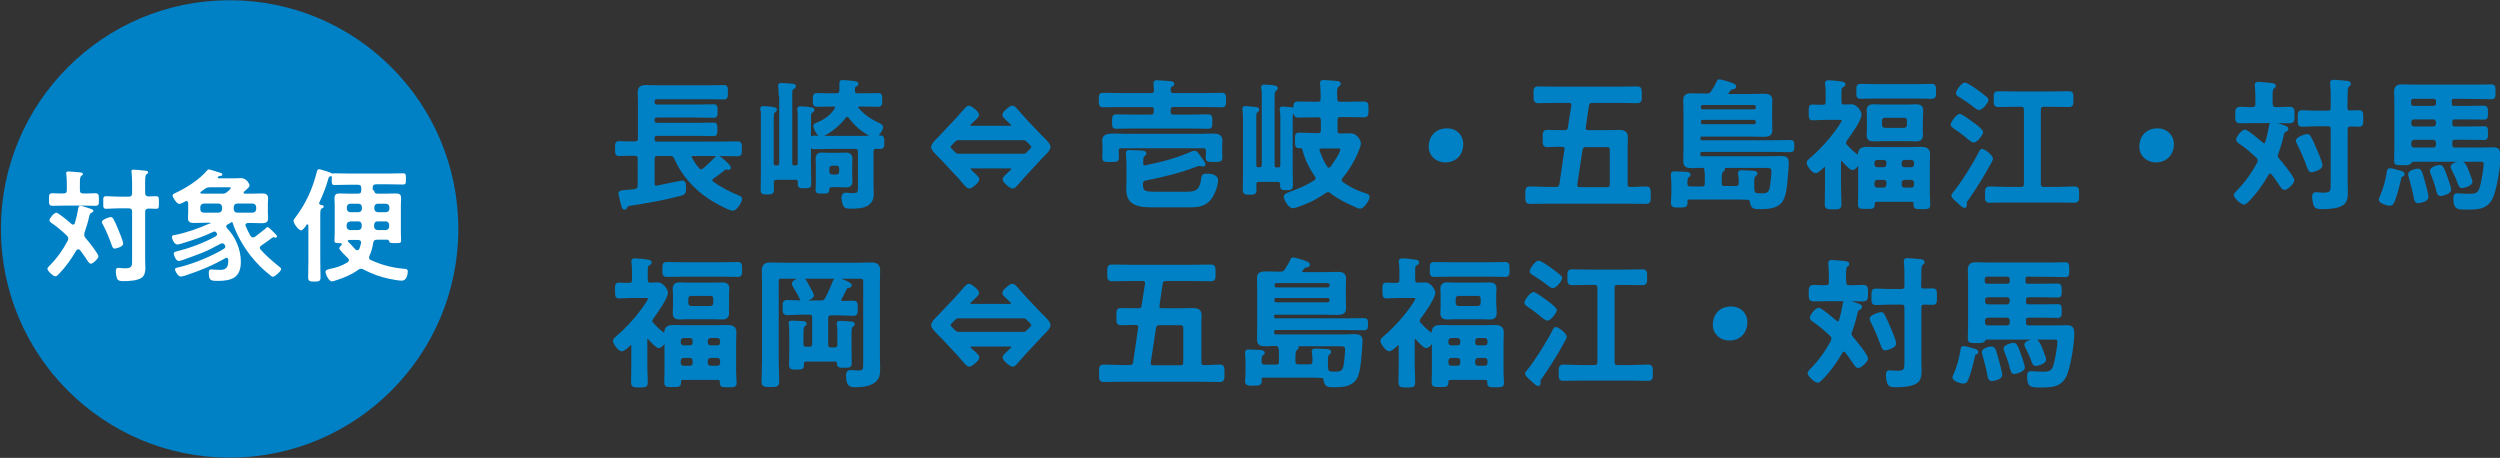
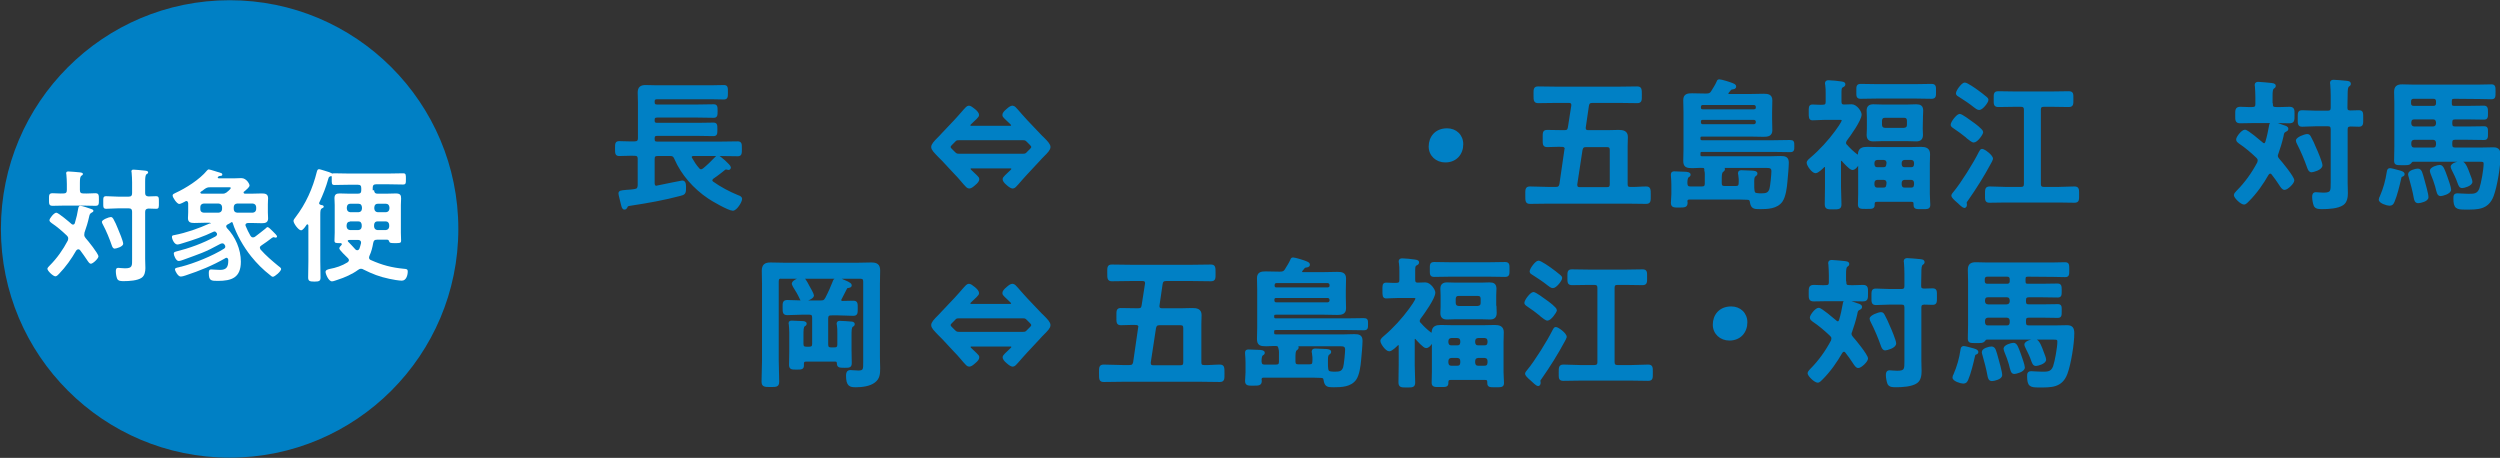
<svg xmlns="http://www.w3.org/2000/svg" version="1.1" id="レイヤー_1" x="0px" y="0px" width="1092px" height="200px" viewBox="0 0 1092 200" style="enable-background:new 0 0 1092 200;" xml:space="preserve">
  <rect x="0" y="0" width="1092" height="200" fill="#333333" stroke="none" />
  <style type="text/css">
	.st0{fill:#0080C5;}
	.st1{fill:#FFFFFF;}
	.st2{fill:#0080C5;stroke:#0080C5;stroke-width:0.904;stroke-miterlimit:10;}
</style>
  <circle class="st0" cx="100.3" cy="100" r="99.9" />
  <g>
    <path class="st1" d="M36.8,102.6c0,0.6,0.3,1,0.6,1.4c1,1.1,5.6,6.8,5.6,8c0,0.9-2.4,3.2-3.3,3.2c-0.6,0-1-0.6-2-2.1   c-0.6-0.9-1.5-2.2-2.7-3.8c-0.2-0.2-0.4-0.4-0.8-0.4c-0.4,0-0.7,0.3-0.9,0.5c-2.1,3.7-4.6,7.2-7.5,10.2c-0.4,0.4-1,1.1-1.6,1.1   c-1,0-3.5-2.4-3.5-3.3c0-0.4,0.6-1,0.9-1.3c3.3-3.3,5.9-7,8-11c0.1-0.3,0.2-0.6,0.2-1c0-0.5-0.3-0.9-0.6-1.2   c-2.1-2-4.3-3.9-6.7-5.5c-0.4-0.3-0.9-0.7-0.9-1.2c0-0.8,2-3.3,3-3.3c0.9,0,5.7,4.1,6.6,4.9c0.2,0.2,0.4,0.3,0.7,0.3   c0.4,0,0.7-0.3,0.8-0.7c0.7-2.3,1.1-4.1,1.5-6.5c0.1-0.5,0.3-1,0.9-1c0.8,0,3.6,1,4.5,1.3c0.5,0.2,1.2,0.3,1.2,0.9   c0,0.4-0.4,0.6-0.8,0.8c-0.8,0.4-0.9,1-1.1,1.9c-0.5,2.3-1.2,4.6-2,6.8C36.9,102.1,36.8,102.3,36.8,102.6z M34.9,83   c0,1.1,0.4,1.5,1.5,1.5c1.8,0.1,3.6-0.1,5.2-0.1c1.6,0,1.6,0.8,1.6,2.8c0,2.1,0,2.7-1.6,2.7c-1.7,0-3.5-0.1-5.2-0.1h-8.2   c-1.7,0-3.5,0.1-5.2,0.1c-1.6,0-1.6-0.8-1.6-2.7s-0.1-2.8,1.6-2.8c1.6,0,3.1,0.2,4.7,0.1c1.1,0,1.5-0.4,1.5-1.5v-2.6   c0-1.4-0.1-2.8-0.2-4.1c0-0.2-0.1-0.4-0.1-0.6c0-0.7,0.4-0.8,1-0.8c0.8,0,4.2,0.3,5.1,0.4c0.4,0.1,1.2,0.1,1.2,0.7   c0,0.4-0.2,0.5-0.7,0.8c-0.5,0.4-0.6,1.4-0.6,3.2V83z M50.1,108.6c-0.7,0-1-0.7-1.2-1.2c-1.1-3.2-2.4-6.4-4-9.4   c-0.2-0.3-0.4-0.8-0.4-1.1c0-0.9,3.1-2.1,3.9-2.1c0.6,0,0.8,0.4,1.1,0.8c0.8,1.4,1.4,2.8,2,4.3c0.5,1.1,2.3,5.5,2.3,6.5   C53.9,107.8,50.6,108.6,50.1,108.6z M63.4,84.3c0,1,0.4,1.4,1.4,1.5c1,0,2.4-0.1,3.3-0.1c1.4,0,1.3,0.7,1.3,2.8   c0,2,0.1,2.7-1.2,2.7c-0.9,0-2.3-0.1-3.4-0.1c-1,0.1-1.4,0.5-1.4,1.5v20.5c0,1.3,0.1,2.7,0.1,4c0,1.5-0.3,3.3-1.6,4.2   c-1.8,1.3-5.6,1.5-7.8,1.5c-1.2,0-2.4,0-2.9-1c-0.4-0.9-0.6-2.3-0.6-3.3c0-0.8,0.1-1.5,1.1-1.5c0.5,0,1.7,0.2,2.9,0.2   c3.3,0,3.1-1.1,3.1-4.2V92.5c0-1-0.4-1.5-1.5-1.5h-4.5c-1.8,0-3.9,0.2-5.3,0.2c-1.4,0-1.3-0.8-1.3-2.8s-0.1-2.7,1.3-2.7   c1.7,0,3.5,0.2,5.3,0.2h4.5c1.1,0,1.5-0.5,1.5-1.5v-4.8c0-1.5-0.1-2.8-0.2-4.2c0-0.2-0.1-0.4-0.1-0.5c0-0.7,0.4-0.8,1-0.8   c0.7,0,3.7,0.3,4.6,0.4c0.8,0.1,1.7,0.1,1.7,0.8c0,0.4-0.2,0.5-0.7,0.8c-0.5,0.4-0.6,1.6-0.6,3.3C63.4,79.4,63.4,84.3,63.4,84.3z" />
    <path class="st1" d="M92,97.6c0-0.2-0.2-0.3-0.4-0.3h-2.3c-1.5,0-2.9,0.1-4.4,0.1s-2.8-0.2-2.8-2.1c0-0.7,0.1-1.4,0.1-2.6v-3.9   c-0.1-0.5-0.2-1-0.8-1c-0.2,0-0.4,0.1-0.5,0.2c-0.6,0.3-2,1.1-2.6,1.1c-1,0-2.9-2.8-2.9-3.7c0-0.6,0.6-0.8,1.2-1.1   c4.6-2.1,10.6-5.9,13.8-9.8c0.3-0.3,0.5-0.5,0.8-0.5c0.5,0,4.7,1.4,5.4,1.6c0.3,0.1,0.5,0.3,0.5,0.7c0,0.6-0.8,0.5-1.2,0.6   c-0.2,0-0.4,0.1-0.6,0.3c-0.1,0.1-0.2,0.2-0.2,0.3c0,0.3,0.3,0.4,0.5,0.4h6.7c1,0,2.1-0.1,3.1-0.1c2.3,0,3.6,2.6,3.6,3.2   c0,0.7-1.2,1.7-2,2.4c-0.2,0.1-0.3,0.2-0.4,0.3c-0.2,0.1-0.2,0.2-0.2,0.4c0,0.3,0.3,0.5,0.6,0.5h2.9c1.5,0,2.9-0.1,4.4-0.1   s2.8,0.2,2.8,2.1c0,0.7-0.1,1.4-0.1,2.6v3.6c0,1.1,0.1,1.8,0.1,2.6c0,1.8-1.2,2.1-2.7,2.1s-3-0.1-4.5-0.1h-1.6   c-0.5,0.1-1.1,0.2-1.1,0.9c0,0.2,0.1,0.3,0.1,0.4c0.6,1.5,1.3,2.9,2.1,4.3c0.3,0.4,0.5,0.7,1.1,0.7c0.4,0,0.6-0.1,0.9-0.3   c1.5-1.1,3-2.3,4.5-3.5c0.4-0.4,0.7-0.7,1-0.7c0.4,0,1.4,1,2,1.6l0.3,0.3c0.7,0.7,1.8,1.7,1.8,2.2c0,0.4-0.3,0.5-0.7,0.5   c-0.2,0-0.3,0-0.4-0.1c-0.2-0.1-0.3-0.1-0.4-0.1c-0.2,0-0.4,0.2-0.7,0.3c-1.5,1.1-3,2.3-4.6,3.3c-0.4,0.3-0.7,0.5-0.7,1   c0,0.3,0.2,0.5,0.3,0.8c2.4,2.7,5,4.9,7.8,7.2c0.4,0.3,1.2,0.8,1.2,1.3c0,1-2.8,3.4-3.6,3.4c-0.4,0-0.9-0.4-1.2-0.7   c-3-2.3-5.9-5.2-8.3-8.2c-3.3-4.1-6.5-9.7-8.1-14.7c-0.1-0.2-0.1-0.2-0.3-0.3c-0.2,0.1-0.2,0.1-0.3,0.1c-0.5,0.4-1.1,0.7-1.7,1   c-0.3,0.2-0.5,0.4-0.5,0.8c0,0.3,0.2,0.4,0.3,0.7c3.7,3.8,6.1,9.3,6.1,14.7c0,7-4,8.4-10.1,8.4c-2.9,0-3.9-0.1-3.9-3.4   c0-1,0.1-1.6,1.1-1.6c0.6,0,2.6,0.2,3.8,0.2c2.8,0,3.6-1.3,3.6-4v-0.4c-0.1-0.5-0.3-0.9-0.8-0.9c-0.2,0-0.4,0.1-0.5,0.2   c-5.8,3.3-11,5.4-17.3,7.5c-0.5,0.2-1.6,0.5-2.2,0.5c-1.2,0-2.5-2.6-2.5-3.1c0-0.6,0.5-0.7,1.9-1c0.3-0.1,0.5-0.2,0.8-0.2   c5.8-1.5,13.7-4.7,18.8-7.9c0.3-0.2,0.5-0.5,0.5-0.9c0-0.2-0.1-0.3-0.1-0.5l-0.1-0.1c-0.2-0.4-0.5-0.8-1.1-0.8   c-0.3,0-0.5,0.1-0.8,0.2c-7.1,3.9-9,4.3-16.3,7c-0.5,0.2-1.4,0.5-2,0.5c-1.1,0-2.1-2.4-2.1-3.2c0-0.6,0.3-0.7,0.9-0.9   c6-1.5,11.8-3.6,17.3-6.6c0.4-0.3,0.7-0.5,0.7-1c0-0.4-0.2-0.6-0.4-0.8l-0.1-0.1c-0.2-0.2-0.3-0.3-0.5-0.3s-0.3,0.1-0.5,0.1   c-4.3,2.1-8.8,3.6-13.4,5c-0.6,0.2-1.9,0.6-2.4,0.6c-1.4,0-2.4-2.4-2.4-3.3c0-0.6,0.3-0.7,1-0.8c5.2-1,10.6-2.9,15.5-5.1   C91.9,97.8,92,97.7,92,97.6z M89,88.9c-0.9,0.1-1.5,0.6-1.5,1.5v1c0,0.9,0.5,1.4,1.5,1.5h6.5c0.9-0.1,1.4-0.6,1.5-1.5v-1   c-0.1-0.9-0.6-1.4-1.5-1.5H89z M91.8,81.8c-1.2,0-1.6,0.2-2.6,0.9c-0.4,0.4-0.9,0.7-1.4,1c-0.2,0.2-0.3,0.3-0.3,0.4   c0,0.3,0.3,0.4,0.5,0.5h9.2c0.8,0,1-0.1,1.7-0.5c0.4-0.3,1.9-1.5,1.9-2c0-0.4-0.8-0.3-1.2-0.3H91.8z M102.1,91.4   c0.1,0.9,0.5,1.4,1.5,1.5h6.8c0.9-0.1,1.4-0.6,1.5-1.5v-1c-0.1-0.9-0.6-1.4-1.5-1.5h-6.8c-1,0.1-1.4,0.6-1.5,1.5V91.4z" />
    <path class="st1" d="M163.4,83.1c0.1,1.1,0.5,1.5,1.5,1.5h3.9c1.4,0,2.7-0.1,4.1-0.1c2,0,2.3,0.8,2.3,2.2c0,0.8-0.1,1.7-0.1,2.8   v12.2c0,1.2,0.1,2.3,0.1,3.4s-0.5,1.1-2.8,1.1c-1.8,0-2.2-0.1-2.4-0.7c-0.2-0.5-0.3-0.8-0.9-0.8h-4.4c-1.1,0-1.5,0.4-1.7,1.5   c-0.3,1.8-0.8,3.8-1.6,5.5c-0.1,0.3-0.2,0.5-0.2,0.8c0,0.6,0.3,0.9,0.8,1.1c4.9,2.2,9.1,3.3,14.4,3.8c1.1,0.1,1.7,0.1,1.7,1.2   c0,1.5-0.6,4-2.6,4c-1.1,0-4.2-0.5-5.4-0.8c-4.3-0.9-7.4-2.1-11.4-4.1c-0.3-0.2-0.6-0.3-1-0.3c-0.5,0-0.9,0.2-1.3,0.5   c-2.4,1.8-6,3.4-8.9,4.3c-0.7,0.2-1.8,0.7-2.5,0.7c-1.5,0-2.8-3.3-2.8-4.1c0-0.9,1-1.1,1.7-1.3c2.8-0.5,5.5-1.4,7.9-2.9   c0.3-0.3,0.6-0.5,0.6-0.9s-0.2-0.7-0.4-0.9c-0.7-0.7-3.8-3.6-3.8-4.3c0-0.5,0.6-1.1,0.9-1.4c0.2-0.2,0.2-0.3,0.2-0.4   c0-0.4-0.3-0.5-0.6-0.5h-0.2c-1.8,0-2.4,0-2.4-1.1c0-0.6,0.1-2.7,0.1-3.5v-12c0-1-0.1-2-0.1-3c0-1.7,0.8-2.1,2.3-2.1   c1.4,0,2.7,0.1,4,0.1h3.9c1.1,0,1.5-0.4,1.5-1.5v-0.9c0-1.1-0.4-1.5-1.5-1.5h-4c-2.1,0-4.1,0.1-6.2,0.1c-1.3,0-1.2-0.7-1.2-2.7   v-0.9c0-0.2-0.1-0.3-0.3-0.3c-0.1,0-0.1,0-0.2,0.1c-0.7,0.2-0.8,0.4-1,1.1c-1,3.6-2.3,6.9-3.9,10.3c-0.1,0.1-0.1,0.2-0.1,0.4   c0,0.4,0.3,0.5,0.7,0.7c0.5,0.1,1.3,0.1,1.3,0.8c0,0.4-0.5,0.6-0.8,0.7c-0.6,0.4-0.7,0.9-0.7,2.9V114c0,2.4,0.1,4.8,0.1,7.2   c0,1.5-0.5,1.8-2.7,1.8c-2.1,0-2.7-0.3-2.7-1.8c0-2.4,0.1-4.7,0.1-7.1V98.5c-0.1-0.3-0.1-0.5-0.4-0.5c-0.2,0-0.3,0.1-0.4,0.2   c-0.6,0.9-1.6,2.4-2.4,2.4c-1.1,0-3.3-3-3.3-4.1c0-0.5,0.5-1.1,0.8-1.5c4.6-6,7.6-12.7,9.4-20c0.2-0.6,0.3-1.1,1-1.1   c0.4,0,3.7,1.1,4.4,1.3c0.3,0.1,0.5,0.2,0.9,0.4c0.2,0.1,0.3,0.2,0.5,0.2h0.2c0.2-0.1,0.3-0.1,0.5-0.1c2.1,0,4.1,0.1,6.2,0.1h17.8   c2.1,0,4.2-0.1,6.2-0.1c1.2,0,1.2,0.6,1.2,2.4c0,2,0,2.5-1.3,2.5c-2.1,0-4.1-0.1-6.2-0.1h-5.5c-1,0-1.5,0.4-1.5,1.5v1.1H163.4z    M158.1,90.5c-0.1-0.9-0.5-1.5-1.5-1.5H153c-0.9,0-1.4,0.5-1.5,1.5v0.7c0.1,0.9,0.6,1.4,1.5,1.5h3.6c1-0.1,1.4-0.6,1.5-1.5V90.5z    M152.9,96.8c-0.9,0-1.4,0.5-1.5,1.5V99c0.1,0.9,0.6,1.4,1.5,1.5h3.6c1-0.1,1.4-0.6,1.5-1.5v-0.8c-0.1-0.9-0.5-1.5-1.5-1.5h-3.6   V96.8z M152.9,104.8c-0.3,0-1,0-1,0.4c0,0.3,0.3,0.5,0.5,0.7c0.2,0.1,2.4,2.6,2.9,3.1c0.2,0.2,0.4,0.3,0.8,0.3   c0.4,0,0.7-0.3,0.9-0.7c0.3-0.8,0.5-1.6,0.7-2.4v-0.3c0-0.8-0.7-1.1-1.3-1.1H152.9z M168.6,92.7c0.9-0.1,1.4-0.6,1.5-1.5v-0.7   c-0.1-0.9-0.6-1.5-1.5-1.5H165c-0.9,0-1.4,0.5-1.5,1.5v0.7c0.1,0.9,0.6,1.4,1.5,1.5H168.6z M163.4,99c0.1,0.9,0.6,1.4,1.5,1.5h3.6   c0.9-0.1,1.4-0.6,1.5-1.5v-0.8c-0.1-0.9-0.6-1.5-1.5-1.5h-3.6c-0.9,0-1.4,0.5-1.5,1.5V99z" />
  </g>
  <path class="st2" d="M279.1,60.5V44.7c0-1.6-0.1-3-0.1-4.3c0-2.2,1.1-2.8,3-2.8c1.6,0,3.1,0.1,4.7,0.1h24c1.8,0,3.6-0.1,5.4-0.1  c1.4,0,1.4,0.5,1.4,2.7c0,2.1,0,2.7-1.4,2.7c-1.8,0-3.6-0.1-5.4-0.1H287c-1,0-1.5,0.4-1.5,1.4v0.3c0,1.1,0.5,1.5,1.5,1.5h17.8  c2.3,0,4.6-0.1,6.9-0.1c1.2,0,1.3,0.5,1.3,2.5s-0.1,2.5-1.3,2.5c-2.3,0-4.6-0.1-6.9-0.1H287c-1,0-1.5,0.4-1.5,1.4v0.4  c0,1,0.5,1.4,1.5,1.4h18c2.2,0,4.3-0.1,6.6-0.1c1.3,0,1.3,0.6,1.3,2.5s0,2.5-1.3,2.5c-2.2,0-4.4-0.1-6.6-0.1h-18  c-1,0-1.5,0.4-1.5,1.5v0.4c0,1.1,0.5,1.5,1.5,1.5h27.7c2.5,0,5-0.1,7.5-0.1c1.4,0,1.4,0.7,1.4,2.8c0,2.1,0,2.8-1.4,2.8  c-2.5,0-5-0.1-7.5-0.1h-11.9c-0.6,0.1-1.1,0.2-1.1,0.9c0,0.2,0.1,0.4,0.2,0.6c0.9,1.6,1.9,3.2,3.1,4.5c0.3,0.4,0.7,0.7,1.2,0.7  c0.4,0,0.8-0.2,1.2-0.5c1.4-1.1,3.8-3.4,5-4.7c0.5-0.5,0.8-0.9,1.2-0.9c0.6,0,5.2,4.1,5.2,4.8c0,0.4-0.2,0.7-0.6,0.7  c-0.1,0-0.2-0.1-0.4-0.1c-0.2-0.1-0.5-0.1-0.7-0.1c-0.3,0-0.4,0.1-0.6,0.2c-0.7,0.5-1.7,1.3-2.4,1.9c-0.9,0.7-1.9,1.4-2.9,2.1  c-0.2,0.2-0.5,0.6-0.5,0.9c0,0.4,0.2,0.6,0.4,0.9c3.5,2.5,7.3,4.5,11.2,6.1c0.6,0.2,1.4,0.5,1.4,1.2c0,1.2-2.2,4.7-3.6,4.7  c-1.7,0-8.9-4.1-10.6-5.3c-6.2-4.2-11.5-10.1-14.5-17c-0.5-1.2-1-1.6-2.2-1.6h-5.6c-1.2,0-1.7,0.5-1.7,1.7v10.7  c0,0.8,0.4,1.5,1.2,1.5c0.2,0,0.3-0.1,0.4-0.1c3.5-0.7,10.6-2.2,10.9-2.2c1.4,0,1.2,1.9,1.2,3.2c0,2-0.5,2.2-2,2.6  c-7.1,1.9-14.4,3.2-21.7,4.3c-1.4,0.2-1.6,0.3-1.9,1.1c-0.2,0.4-0.4,0.6-0.8,0.6c-0.7,0-0.8-0.6-1.2-2.2c-0.1-0.3-0.2-0.7-0.3-1.2  c-0.1-0.5-0.7-2.7-0.7-3.2c0-0.8,0.6-0.9,2.9-1.1c1-0.1,2.3-0.1,3.9-0.4c1.2-0.2,1.5-0.8,1.6-2V69.3c0-1.2-0.6-1.7-1.7-1.7  c-2.3-0.1-4.5,0.1-6.8,0.1c-1.4,0-1.4-0.7-1.4-2.8c0-2.2,0-2.8,1.4-2.8c2.3,0,4.5,0.2,6.8,0.1C278.5,62.2,279.1,61.6,279.1,60.5z" />
-   <path class="st2" d="M340.6,41.7c0-1.4-0.1-2.8-0.2-3.8c0-0.1-0.1-0.4-0.1-0.5c0-0.6,0.5-0.7,0.9-0.7c0.6,0,4,0.2,4.8,0.3  c0.4,0,1.2,0.1,1.2,0.7c0,0.4-0.4,0.6-0.9,0.9c-0.8,0.5-0.7,1.1-0.7,5v27.6c0,1.1,0.4,1.5,1.5,1.5h0.3c1,0,1.5-0.4,1.5-1.5v-19  c0-1.4,0-3-0.2-4.2v-0.4c0-0.6,0.4-0.7,0.9-0.7c0.7,0,3.7,0.2,4.5,0.4c0.4,0.1,1.2,0.1,1.2,0.7c0,0.4-0.4,0.6-0.8,0.9  c-0.7,0.4-0.7,1.1-0.7,3v21.7c0,2.2,0.1,4.4,0.1,6.6c0,1.5-0.4,1.6-2.5,1.6s-2.5-0.1-2.5-1.6c0-0.2,0-0.5,0.1-0.7  c-0.1-0.9-0.5-1.4-1.5-1.4h-8.3c-1.1,0-1.6,0.4-1.7,1.6c0.1,1.1,0.1,2.1,0.1,3.2c0,1.4-0.5,1.6-2.4,1.6c-2.1,0-2.5-0.1-2.5-1.6  c0-2.2,0.1-4.4,0.1-6.6V51.9c0-1.3,0.1-2.7-0.2-4c0-0.1-0.1-0.3-0.1-0.4c0-0.6,0.4-0.7,0.9-0.7c0.8,0,3.5,0.2,4.4,0.4  c0.4,0.1,1.1,0.1,1.1,0.7c0,0.4-0.3,0.6-0.7,0.9c-0.7,0.5-0.7,1.5-0.7,5.1v17.3c0,1.1,0.4,1.5,1.5,1.5h0.3c1.1,0,1.5-0.4,1.5-1.5  V41.7H340.6z M383.2,59.1c0,0.3,0.2,0.4,0.5,0.5h0.6c1.5,0,1.5,0.6,1.5,2.5s0,2.5-1.4,2.5c-0.6,0-1.1,0-1.6-0.1  c-1.2,0.1-1.7,0.6-1.7,1.7v14.6c0,1.3,0.1,2.6,0.1,4c0,5.6-5.3,5.9-9.6,5.9c-0.9,0-2.2,0-2.7-0.7c-0.5-0.8-0.9-2.8-0.9-3.7  c0-0.9,0.4-1.7,1.4-1.7c0.5,0,1.9,0.2,3.1,0.2c2.8,0,2.7-0.9,2.7-3.7V66.3c0-1.2-0.5-1.7-1.7-1.7h-11.4c-2.2,0-4.3,0.1-6.5,0.1  c-1.4,0-1.4-0.7-1.4-2.5s0-2.5,1.4-2.5c2.2,0,4.3,0.1,6.5,0.1h15.8c0.6,0,1.2-0.1,1.9-0.1c0.2,0,0.4-0.1,0.4-0.3s-0.1-0.3-0.2-0.4  c-3.8-2.2-6.3-4.3-9-7.9c-0.2-0.2-0.5-0.5-0.9-0.5s-0.7,0.1-0.9,0.4c-3,4.2-8.9,8.2-10.5,8.2s-3-3.4-3-4.2c0-0.6,0.7-0.8,1.2-1  c3.5-1.5,6.2-3.3,8.2-6.6c0.1-0.1,0.1-0.2,0.1-0.4c0-0.9-0.9-0.9-1.1-0.9h-1.8c-1.8,0-3.6,0.1-5.4,0.1c-1.5,0-1.4-0.9-1.4-2.6  c0-1.7,0-2.5,1.4-2.5c1.8,0,3.6,0.1,5.4,0.1h2.9c1.2,0,1.7-0.4,1.9-1.6v-3c0-0.9,0.1-1.2,0.7-1.2c0.7,0,4.3,0.3,5.1,0.4  c0.5,0.1,1.6,0.1,1.6,0.8c0,0.4-0.4,0.6-0.8,0.9c-0.5,0.2-0.7,0.4-0.7,1v1.1c0,1.2,0.5,1.6,1.6,1.6h3.5c1.8,0,3.6-0.1,5.4-0.1  c1.5,0,1.4,0.8,1.4,2.5s0.1,2.6-1.4,2.6c-1.8,0-3.6-0.1-5.4-0.1h-2.7c-0.5,0-1,0.2-1,0.7c0,0.2,0.1,0.4,0.2,0.6  c2.5,2.9,5.3,4.9,8.8,6.5c1.2,0.6,1.9,0.9,1.9,1.7s-1.2,2.5-1.7,3.1C383.3,58.8,383.2,58.9,383.2,59.1z M371.8,76.8  c0,0.9,0.1,1.6,0.1,2.4c0,1.6-0.7,2.2-2.3,2.2c-1.1,0-2.1-0.1-3.2-0.1h-2.9c-0.9,0-1.6,0.2-1.7,1.3c-0.1,1.5-0.1,1.5-2.7,1.5  c-1.5,0-2.4,0.1-2.4-1.1c0-1,0.1-2,0.1-2.9v-8.3c0-0.7-0.1-1.6-0.1-2.3c0-1.7,0.6-2.4,2.3-2.4c1.1,0,2.1,0.1,3.2,0.1h4.2  c1.1,0,2.1-0.1,3.1-0.1c1.6,0,2.4,0.7,2.4,2.3c0,0.8-0.1,1.6-0.1,2.4V76.8z M361.8,75c0.1,1.1,0.7,1.6,1.7,1.7h1.8  c1.1-0.1,1.7-0.7,1.7-1.7v-1.4c0-1.1-0.6-1.6-1.7-1.7h-1.8c-1.1,0.1-1.6,0.7-1.7,1.7V75z" />
  <path class="st2" d="M440,80.5c-1.1-0.9-1.6-1.7-1.6-2.2c0-0.4,0.2-0.7,0.9-1.4c0.8-0.8,1.8-1.7,2.3-2.2l0.3-0.3  c0.2-0.2,0.3-0.4,0.3-0.6c0-0.6-0.5-0.7-0.9-0.7h-16.9c-0.4,0-0.9,0.1-0.9,0.7c0,0.2,0.1,0.4,0.3,0.6l0.3,0.3  c0.5,0.5,1.5,1.4,2.3,2.2c0.7,0.7,0.9,0.9,0.9,1.4c0,0.6-0.5,1.3-1.6,2.2c-1,0.9-1.7,1.4-2.4,1.4c-0.6,0-1.3-0.8-2-1.6  c-1.4-1.6-2.5-3-4-4.5l-5.5-5.9c-0.6-0.6-1.2-1.2-1.7-1.7c-1.7-1.8-2.9-2.9-2.9-4c0-1,1.1-2.2,2.7-3.8c0.6-0.6,1.2-1.2,1.8-1.9  l5.5-5.8c1.4-1.5,2.6-2.9,4-4.5c0.7-0.8,1.4-1.6,2-1.6s1.4,0.6,2.4,1.4c1.1,0.9,1.6,1.7,1.6,2.2c0,0.4-0.2,0.7-0.9,1.4  c-0.8,0.8-1.8,1.7-2.3,2.2l-0.3,0.3c-0.2,0.2-0.3,0.4-0.3,0.6c0,0.6,0.5,0.7,0.9,0.7h16.9c0.4,0,0.9-0.1,0.9-0.7  c0-0.2-0.1-0.4-0.3-0.6l-0.3-0.3c-0.5-0.5-1.5-1.4-2.3-2.2c-0.7-0.7-0.9-0.9-0.9-1.4c0-0.6,0.5-1.3,1.6-2.2c1-0.9,1.7-1.4,2.4-1.4  c0.6,0,1.3,0.8,2,1.6c1.4,1.6,2.6,3,4,4.5l5.5,5.8c0.7,0.7,1.2,1.3,1.9,1.9c1.6,1.6,2.7,2.8,2.7,3.8c0,1.1-1.1,2.2-2.8,3.9  c-0.6,0.6-1.1,1.1-1.7,1.8l-5.5,5.9c-1.5,1.6-2.6,2.9-4,4.5c-0.7,0.8-1.4,1.6-2,1.6C441.8,81.9,441,81.4,440,80.5z M446.9,67.6  c1,0,1.4-0.2,2-0.9l1.4-1.4c0.3-0.3,0.6-0.7,0.6-1.1s-0.3-0.7-0.6-1.1l-1.4-1.4c-0.7-0.7-1-0.9-2-0.9h-28.1c-1.1,0-1.4,0.2-2,0.9  l-1.4,1.4c-0.3,0.3-0.6,0.6-0.6,1.1s0.3,0.8,0.6,1.1l1.4,1.4c0.7,0.7,1.1,0.9,2,0.9H446.9z" />
-   <path class="st2" d="M504.5,48c0-1.2-0.5-1.7-1.7-1.7h-13.3c-2.5,0-5,0.1-7.5,0.1c-1.6,0-1.6-0.6-1.6-2.7c0-2.2,0-2.7,1.6-2.7  c2.5,0,5,0.1,7.5,0.1h13.3c1.2,0,1.6-0.4,1.7-1.6c-0.1-1-0.1-1.8-0.2-2.9v-0.4c0-0.7,0.6-0.7,1.1-0.7c0.9,0,4.6,0.3,5.7,0.4  c0.8,0.1,1.4,0.2,1.4,0.7s-0.5,0.7-0.9,0.9c-0.7,0.4-0.7,0.9-0.7,1.9c0,1.2,0.6,1.7,1.7,1.7H526c2.5,0,5-0.1,7.5-0.1  c1.6,0,1.6,0.6,1.6,2.7c0,2.2,0,2.7-1.6,2.7c-2.5,0-5-0.1-7.5-0.1h-13.4c-1.2,0-1.7,0.5-1.7,1.7v0.8c0,1.2,0.5,1.7,1.7,1.7h8.4  c2.2,0,4.5-0.1,6.7-0.1c1.4,0,1.4,0.6,1.4,2.7s0,2.7-1.4,2.7c-2.2,0-4.5-0.1-6.7-0.1h-26.7c-2.2,0-4.5,0.1-6.7,0.1  c-1.4,0-1.4-0.6-1.4-2.7c0-2,0-2.7,1.4-2.7c2.2,0,4.5,0.1,6.7,0.1h8.4c1.2,0,1.7-0.5,1.7-1.7V48H504.5z M488.2,66.5  c0,0.9,0.1,1.7,0.1,2.6c0,1.3-1.2,1.2-3.2,1.2c-2.3,0-3.2,0.1-3.2-1.4c0-0.8,0.1-1.7,0.1-2.5v-2c0-1.2-0.1-2.2-0.1-3  c0-2.2,1.6-2.6,4.4-2.6c1.5,0,3.3,0.1,5.5,0.1h31.8c2.2,0,4.4-0.1,6.6-0.1c1.8,0,3.3,0.5,3.3,2.5c0,0.8-0.1,1.8-0.1,3v2.2  c0,0.7,0.1,1.7,0.1,2.4c0,1.4-0.9,1.4-3.2,1.4c-2.2,0-3.2,0.1-3.2-1.3c0-0.7,0.1-1.7,0.1-2.5V66c0-1.2-0.6-1.7-1.7-1.7h-35.6  c-1.2,0-1.7,0.5-1.7,1.7L488.2,66.5L488.2,66.5z M522,66.3c0.6,0,1.9,1.9,2.2,2.4c0.4,0.5,1.9,2.5,1.9,3c0,0.3-0.2,0.6-0.6,0.6  c-0.2,0-0.8-0.2-1.1-0.2c-0.2-0.1-0.4-0.1-0.5-0.1c-0.3,0-0.4,0.1-0.7,0.1c-7.7,3-14.7,4.7-22.8,6.3c-1.2,0.2-1.6,0.8-1.6,2  c-0.1,3.3,1,3.8,5.6,3.8h14.1c4.6,0,6-1.5,6.6-6c0.2-1.4,0.3-1.9,2-1.9c1.6,0,4.5,0.3,4.5,2.4c0,2.4-1.4,6-2.8,7.9  c-2.3,3-5.2,3.5-8.8,3.5h-16.9c-2.9,0-6.9-0.1-9-2.3c-1.4-1.4-1.7-3.4-1.7-5.3c0-1.3,0.1-2.6,0.1-3.8v-6.1c0-1.6-0.1-3.6-0.2-5.2  c0-0.2-0.1-0.4-0.1-0.6c0-0.7,0.6-0.8,1.1-0.8c1.1,0,4.2,0.2,5.4,0.2c0.5,0.1,1.6,0.1,1.6,0.8c0,0.4-0.3,0.6-0.7,0.9  c-0.8,0.7-0.7,2.6-0.7,3.5c0,0.7,0.4,1.3,1.2,1.3c0.2,0,0.3,0,0.4-0.1c7.8-1.6,13.3-3,20.6-6.2C521.3,66.5,521.7,66.3,522,66.3z" />
-   <path class="st2" d="M577.4,52.5c0-1.2-0.6-1.7-1.7-1.7h-1.5c-2.4,0-4.7,0.1-7.1,0.1c-1.2,0-1.4-0.4-1.6-1.5c0-0.2-0.1-0.4-0.4-0.4  c-0.1,0-0.2,0.1-0.3,0.2c-0.5,0.5-0.6,1.3-0.6,2.9v21.8c0,2.3,0.1,4.6,0.1,6.9c0,1.7-0.4,1.8-2.3,1.8c-2.2,0-2.5-0.1-2.4-2.2  c-0.1-1-0.6-1.4-1.5-1.4H550c-1.2,0-1.6,0.4-1.7,1.6c0,0.3,0.1,2,0.1,2.4c0,1.6-0.9,1.6-2.5,1.6c-2,0-2.6-0.1-2.6-1.7  c0-2.2,0.1-4.3,0.1-6.5V52c0-1.4-0.1-2.7-0.2-3.9c0-0.2-0.1-0.4-0.1-0.6c0-0.6,0.4-0.7,0.9-0.7c0.7,0,3.8,0.3,4.7,0.4  c0.4,0.1,0.9,0.2,0.9,0.7c0,0.4-0.4,0.6-0.7,0.9c-0.6,0.4-0.6,1.1-0.6,2.6V72c0,1.1,0.4,1.5,1.4,1.5h0.4c1.1,0,1.5-0.4,1.5-1.5V43.1  c0-1.4,0.1-3-0.2-4.3c0-0.2-0.1-0.4-0.1-0.6c0-0.7,0.4-0.8,0.9-0.8c0.6,0,4,0.2,4.6,0.4c0.3,0.1,0.9,0.2,0.9,0.7s-0.4,0.7-0.8,1  c-0.5,0.3-0.6,1.5-0.6,3.2v29.4c0,1.1,0.4,1.5,1.5,1.5h0.4c1.1,0,1.5-0.4,1.5-1.5v-18c0-2,0.1-3.9-0.2-5.8c0-0.2-0.1-0.4-0.1-0.6  c0-0.6,0.4-0.7,0.8-0.7c0.7,0,4,0.3,4.8,0.4c0.2,0.1,0.4,0.1,0.4-0.2c0.1-1.6-0.1-2.4,1.6-2.4c2.4,0,4.7,0.1,7.1,0.1h1.5  c1.2,0,1.7-0.5,1.7-1.7v-1.8c0-1.5-0.1-3-0.2-4.5c0-0.2-0.1-0.4-0.1-0.6c0-0.7,0.5-0.9,1.1-0.9c0.9,0,4.4,0.3,5.6,0.4  c0.6,0.1,1.5,0.1,1.5,0.8c0,0.4-0.3,0.6-0.8,1c-0.9,0.6-0.9,1.9-0.7,5.6c0,1.2,0.5,1.7,1.7,1.7h3.2c2.4,0,4.7-0.1,7.1-0.1  c1.6,0,1.6,0.7,1.6,3c0,2.4,0,3-1.6,3c-2.4,0-4.7-0.1-7-0.1h-3.2c-1.2,0-1.7,0.5-1.7,1.7v4.7c0,1.2,0.4,1.6,1.7,1.7  c1.4-0.1,2.7-0.1,4.1-0.1c1.3,0,2.1,0.2,3,1.2c0.6,0.7,1.4,1.7,1.4,2.7s-0.8,2.9-1.2,3.8c-1.7,4.1-4,7.8-6.8,11.2  c-0.3,0.4-0.4,0.7-0.4,1.1c0,0.5,0.2,0.8,0.6,1.1c3,2.2,5.8,3.6,9.4,4.8c1.2,0.4,2.2,0.6,2.2,1.4c0,1.2-2.2,4.7-3.7,4.7  c-0.6,0-1.5-0.4-2-0.7c-3.5-1.5-7.8-3.6-10.7-6c-0.4-0.2-0.7-0.5-1.3-0.5c-0.5,0-0.8,0.1-1.2,0.4c-2.3,1.6-6,3.8-8.7,4.8  c-0.2,0.1-0.6,0.2-1,0.4c-1.5,0.6-3.7,1.4-4.5,1.4c-1.7,0-3.5-3.7-3.5-4.5c0-1.2,2.2-1.7,4-2.4c3.2-1.2,6.3-2.6,9.2-4.5  c0.4-0.3,0.7-0.6,0.7-1.2c0-0.4-0.1-0.7-0.4-1.1c-2.4-3.5-4.2-7.1-5.3-11.2c-0.2-0.7-0.4-1.3-1.2-1.4c-0.2,0.1-0.4,0.1-0.7,0.1  c-1.4,0-1.4-0.7-1.4-2.9c0-2.4-0.1-3,1.4-3c2.3,0,4.7,0.2,7,0.2h1.2c1.2,0,1.7-0.6,1.7-1.7L577.4,52.5L577.4,52.5z M580.4,73.7  c0.5,0,0.8-0.2,1.1-0.6c1.1-1.4,4.4-6.2,4.4-7.8c0-0.9-0.6-0.9-1.9-0.9h-6.8c-0.7,0.1-1.3,0.3-1.3,1.1c0,0.1,0.1,0.3,0.1,0.5  c0.9,2.5,1.9,4.8,3.4,7.1C579.6,73.4,580,73.7,580.4,73.7z" />
  <path class="st2" d="M638.7,63c0,4.1-2.7,7.5-7.4,7.5c-3.8,0-6.8-2.7-6.8-6.5c0-4,2.6-7.5,7.6-7.5C635.8,56.5,638.7,59.1,638.7,63z" />
  <path class="st2" d="M710.5,80.4c0,1.2,0.4,1.7,1.6,1.7c2.3,0.1,4.6-0.2,6.9-0.2c1.6,0,1.6,0.8,1.6,3.3s0.1,3.4-1.6,3.4  c-2.7,0-5.4-0.1-8.1-0.1h-34.5c-2.7,0-5.4,0.1-8.1,0.1c-1.6,0-1.6-0.8-1.6-3.3s-0.1-3.4,1.6-3.4c2.7,0,5.4,0.2,8.1,0.2h3.2  c1.2,0,1.7-0.4,2-1.6l2.2-15.2c0.1-0.1,0.1-0.2,0.1-0.3c0-0.9-0.7-1.3-1.5-1.3c-2.2-0.1-4.4,0.1-6.6,0.1c-1.6,0-1.5-0.9-1.5-3.3  c0-2.5-0.1-3.3,1.5-3.3c2.3,0,4.5,0.1,6.8,0.1h0.8c1.2,0,1.7-0.4,1.9-1.6l1.5-9.6v-0.3c0-1-0.7-1.3-1.5-1.3h-5.5  c-2.7,0-5.3,0.1-7.9,0.1c-1.6,0-1.6-0.8-1.6-3.2s-0.1-3.2,1.6-3.2c2.7,0,5.3,0.1,7.9,0.1h27.3c2.7,0,5.3-0.1,8-0.1  c1.6,0,1.6,0.8,1.6,3.2s0.1,3.2-1.6,3.2c-2.7,0-5.3-0.1-8-0.1h-11.5c-1.2,0-1.8,0.4-2,1.6l-1.4,9.6V56c0,0.9,0.6,1.3,1.5,1.3h8.5  c1.6,0,3.2-0.1,4.8-0.1c1.9,0,3.6,0.3,3.6,2.6c0,1.2-0.1,2.5-0.1,4V80.4z M688.5,80.5v0.3c0,1,0.6,1.4,1.5,1.4h11.9  c1.2,0,1.7-0.5,1.7-1.7v-15c0-1.2-0.5-1.7-1.7-1.7h-9.1c-1.2,0-1.7,0.4-2,1.6L688.5,80.5z" />
  <path class="st2" d="M743.8,72.9c-1.5-0.1-3,0.1-4.5,0.1c-2.5,0-3.6-0.3-3.6-2.7c0-1.7,0.1-3.3,0.1-5V48.7c0-1.7-0.1-3.4-0.1-5  c0-2.3,1.5-2.5,3.4-2.5s3.7,0.1,5.6,0.1h0.6c1.2,0,1.9-0.2,2.5-1.2c0.7-1.2,1.8-2.8,2.3-4c0.3-0.7,0.3-1,0.9-1  c0.8,0,4.7,1.2,5.6,1.6c0.4,0.2,1.3,0.4,1.3,1.1c0,0.7-0.7,0.7-1.2,0.8c-0.6,0.1-0.7,0.1-1.1,0.6c-0.3,0.3-0.6,0.7-0.9,1.1  c-0.1,0.2-0.2,0.4-0.2,0.6c0,0.5,0.4,0.6,0.8,0.6h9.4c1.9,0,3.7-0.1,5.6-0.1s3.4,0.2,3.4,2.4c0,1.7-0.1,3.4-0.1,5.1v2.9  c0,1.7,0.1,3.4,0.1,5.1c0,2.2-1.6,2.4-3.4,2.4c-1.9,0-3.7-0.1-5.6-0.1h-21.2c-0.9,0-1.2,0.3-1.2,1.1v0.2c0,0.8,0.3,1.2,1.2,1.2h31.2  c2.4,0,4.7-0.1,7.1-0.1c1.5,0,1.5,0.4,1.5,2.2c0,1.7,0,2.2-1.4,2.2c-2.4,0-4.8-0.1-7.2-0.1h-31.2c-0.9,0-1.2,0.3-1.2,1.2v0.4  c0,0.9,0.3,1.2,1.2,1.2h30c1.4,0,2.8-0.1,4.2-0.1c1.9,0,3.2,0.2,3.2,2.4c0,2-0.4,6.1-0.6,8.3c-0.2,2.5-0.7,6.5-2.1,8.5  c-2.1,3-6.2,3.1-9.5,3.1c-2.5,0-3.5-0.1-3.9-2.7c-0.1-1.1-0.7-1.4-1.7-1.4c-2-0.1-3.9-0.1-5.9-0.1H738c-1,0-1.4,0.4-1.4,1.4  c0,0.1,0.1,0.2,0.1,0.4c0,1.7-0.9,1.7-3.2,1.7c-2.2,0-3.2,0.1-3.2-1.6c0-1.2,0.2-2.5,0.2-3.8v-4.2c0-1.2-0.1-2.7-0.2-3.9v-0.6  c0-0.7,0.5-0.8,1.1-0.8c1,0,4,0.2,5.1,0.2c0.5,0.1,1.5,0.1,1.5,0.8c0,0.4-0.3,0.6-0.7,0.8c-0.7,0.6-0.7,2.1-0.7,3.1  c0.1,1.2,0.6,1.7,1.7,1.7h5.1c1.2,0,1.7-0.5,1.7-1.7v-2.5c0-1.1,0.1-2.2-0.2-3.3C745,73.5,744.7,72.9,743.8,72.9z M766.2,48.2  c0.7-0.1,1.2-0.4,1.2-1.2v-0.4c-0.1-0.7-0.5-1.1-1.2-1.2h-22.5c-0.7,0-1.1,0.5-1.2,1.2V47c0,0.7,0.4,1.2,1.2,1.2H766.2z M743.7,51.9  c-0.7,0-1.2,0.4-1.2,1.2v0.4c0.1,0.7,0.4,1.2,1.2,1.2h22.5c0.7-0.1,1.1-0.5,1.2-1.2v-0.4c-0.1-0.7-0.5-1.1-1.2-1.2H743.7z   M758.2,81.7c1.2,0,1.7-0.5,1.7-1.7c0.1-1.4,0-2.5-0.2-3.8c-0.1-0.2-0.1-0.4-0.1-0.6c0-0.7,0.6-0.8,1.1-0.8c0.9,0,4,0.2,5,0.2  c0.5,0.1,1.5,0.1,1.5,0.8c0,0.4-0.3,0.6-0.7,0.9c-0.8,0.6-0.7,1.9-0.7,3.4V81c0,0.7,0,1.4,0.1,2.1c0.1,1.1,0.5,1.6,1.6,1.7  c0.5,0.1,1.4,0.1,1.9,0.1c1.9,0,3.2-0.2,3.9-2.2c0.4-1.2,0.9-6.6,0.9-7.9c0-1.7-1.1-1.9-2.4-1.9h-21.6c-0.1,0-0.1,0-0.1,0.1h0.6  c1.1,0,2.3,0.1,2.3,0.9c0,0.4-0.3,0.6-0.7,0.9c-0.7,0.6-0.7,1.8-0.7,4.3V80c0,1.2,0.5,1.7,1.7,1.7H758.2z" />
  <path class="st2" d="M811.3,68.1c0.5,0,0.6-0.4,0.7-0.8c0.1-2.3,1.6-2.7,3.6-2.7c1.7,0,3.4,0.1,5,0.1h13.5c1.7,0,3.4-0.1,5-0.1  c1.9,0,3.5,0.4,3.5,2.7c0,1.4-0.1,2.9-0.1,4.3v13.1c0,1.6,0.2,3.6,0.2,4.8c0,1.5-0.9,1.4-3.2,1.4c-2.4,0-3.2,0.1-3.2-1.4v-0.4  c0-1-0.4-1.4-1.4-1.4h-15.1c-0.9,0-1.4,0.4-1.4,1.4c0.1,1.8-0.5,1.7-3.2,1.7c-2.2,0-3.2,0.1-3.2-1.4c0-1.4,0.1-3.2,0.1-4.8V72.3  c0-0.2-0.1-0.4-0.4-0.4c-0.2,0-0.3,0.1-0.4,0.2c-0.4,0.6-1.2,1.7-2.2,1.7c-0.9,0-3.6-3-4.3-3.8c-0.2-0.2-0.3-0.2-0.5-0.2  c-0.4,0-0.6,0.3-0.6,0.7v11.2c0,2.5,0.2,5,0.2,7.5c0,1.8-0.7,1.8-3.2,1.8s-3.2,0-3.2-1.9c0-2.5,0.1-5,0.1-7.4v-8.5  c0-0.1,0-0.7-0.6-0.7c-0.2,0-0.4,0.1-0.5,0.2c-0.7,0.7-2.5,2.5-3.5,2.5c-1.2,0-3.4-3-3.4-4.1c0-0.7,0.9-1.4,1.6-2  c3.8-3.2,7.9-7.7,10.8-11.7c0.6-0.8,2.9-4,2.9-4.8c0-0.7-0.7-0.7-1.6-0.7h-6.1c-2,0-4.1,0.2-5.5,0.2c-1.2,0-1.2-0.8-1.2-3  s-0.1-3,1.2-3c1.1,0,3.2,0.2,4.5,0.1c1.2,0,1.7-0.5,1.7-1.7v-3.6c0-1.3,0-2.6-0.2-3.9c-0.1-0.2-0.1-0.4-0.1-0.6  c0-0.7,0.4-0.9,1.1-0.9c1.1,0,4.2,0.3,5.4,0.5c0.5,0.1,1.5,0.1,1.5,0.8c0,0.6-0.4,0.7-1.1,1.1c-0.6,0.4-0.6,1.4-0.6,3v3.5  c0,1.1,0.4,1.7,1.6,1.7c1.1,0,2.2-0.1,3.3-0.1c2,0,3.9,2.9,3.9,4c0,2.4-4.8,9.1-6.4,11.2c-0.2,0.4-0.4,0.7-0.4,1.2s0.2,0.9,0.6,1.2  c1.4,1.6,2.8,2.9,4.5,4.2C810.9,68,811.1,68.1,811.3,68.1z M819.5,42.6c-2.2,0-4.5,0.1-6.7,0.1c-1.6,0-1.5-0.7-1.5-2.8  s-0.1-2.8,1.5-2.8c2.2,0,4.5,0.1,6.7,0.1H837c2.2,0,4.5-0.1,6.7-0.1c1.6,0,1.5,0.8,1.5,2.8s0.1,2.8-1.5,2.8c-2.2,0-4.5-0.1-6.7-0.1  H819.5z M839.4,56.2c0,1,0.1,1.9,0.1,2.7c0,1.8-0.9,2.4-2.5,2.4c-1.2,0-2.4-0.1-3.7-0.1h-11.4c-1.2,0-2.4,0.1-3.6,0.1  c-1.7,0-2.5-0.6-2.5-2.4c0-0.9,0.1-1.8,0.1-2.7V51c0-0.9-0.1-1.8-0.1-2.7c0-1.7,0.9-2.3,2.5-2.3c1.2,0,2.5,0.1,3.7,0.1h11.4  c1.2,0,2.4-0.1,3.6-0.1c1.7,0,2.6,0.5,2.6,2.3c0,0.9-0.1,1.8-0.1,2.7L839.4,56.2L839.4,56.2z M824.5,71.1c-0.1-1.1-0.6-1.6-1.7-1.7  H820c-1.1,0.1-1.6,0.7-1.7,1.7v0.7c0.1,1.1,0.7,1.7,1.7,1.7h2.7c1.1,0,1.6-0.6,1.7-1.7L824.5,71.1L824.5,71.1z M824.5,79.8  c-0.1-1.1-0.6-1.6-1.7-1.7H820c-1.1,0.1-1.6,0.7-1.7,1.7v0.9c0.1,1.1,0.7,1.7,1.7,1.7h2.7c1.1,0,1.6-0.6,1.7-1.7L824.5,79.8  L824.5,79.8z M821.6,54.6c0.1,1.1,0.6,1.6,1.7,1.7h8.4c1.1-0.1,1.7-0.7,1.7-1.7v-1.9c0-1.1-0.6-1.7-1.7-1.7h-8.4  c-1.1,0-1.6,0.6-1.7,1.7V54.6z M836.5,71.1c-0.1-1.1-0.6-1.6-1.7-1.7h-2.9c-1.1,0.1-1.6,0.7-1.7,1.7v0.7c0.1,1.1,0.7,1.7,1.7,1.7  h2.9c1.1,0,1.6-0.6,1.7-1.7V71.1z M836.5,79.8c-0.1-1.1-0.6-1.6-1.7-1.7h-2.9c-1.1,0.1-1.6,0.7-1.7,1.7v0.9c0.1,1.1,0.7,1.7,1.7,1.7  h2.9c1.1,0,1.6-0.6,1.7-1.7V79.8z" />
  <path class="st2" d="M862.1,61.8c-0.6,0-1.9-1.1-2.7-1.7c-0.2-0.2-0.3-0.3-0.4-0.4c-1.7-1.4-3.5-2.7-5.3-3.9  c-0.4-0.3-1.2-0.7-1.2-1.3c0-1.1,2.5-4.3,3.5-4.3c0.8,0,4.6,2.8,5.4,3.4c0.9,0.6,4.4,3.2,4.4,4.1C865.8,58.5,863.5,61.8,862.1,61.8z   M869.3,71.1c-3,5.6-6.4,11-10.1,16.3c-0.2,0.3-0.6,0.7-0.6,1.1c0,0.2,0.1,0.6,0.1,0.9c0,0.5-0.2,1-0.7,1c-0.4,0-2-1.4-3-2.4  c-0.4-0.3-0.6-0.6-0.8-0.7c-0.4-0.4-1.4-1.3-1.4-1.9c0-0.4,0.6-1,0.9-1.4c3.1-3.7,8.8-12.8,11-17.3c0.5-0.9,0.6-1.2,1.1-1.2  c0.8,0,4.3,2.5,4.3,3.9C870,69.8,869.5,70.8,869.3,71.1z M864.5,47.6c-0.6,0-1.4-0.6-1.9-1c-2-1.6-4.5-3.3-6.6-4.6  c-0.6-0.4-1.2-0.6-1.2-1.2c0-1.1,2.4-4.3,3.4-4.3c0.9,0,4.5,2.5,5.3,3.1c1.4,1,2.7,2,4,3.1c0.2,0.2,0.6,0.5,0.6,0.9  C868.2,44.4,865.8,47.6,864.5,47.6z M882.8,82.1c1.2,0,1.7-0.6,1.7-1.7V47.9c0-1.2-0.6-1.7-1.7-1.7H880c-2.4,0-4.7,0.1-7.1,0.1  c-1.7,0-1.6-0.8-1.6-3c0-2.3-0.1-3,1.6-3c2.4,0,4.7,0.1,7.1,0.1h16.5c2.4,0,4.7-0.1,7.1-0.1c1.7,0,1.6,0.7,1.6,3c0,2.2,0.1,3-1.6,3  c-2.4,0-4.7-0.1-7.1-0.1h-3.8c-1.2,0-1.7,0.5-1.7,1.7v32.5c0,1.2,0.6,1.7,1.7,1.7h6.3c2.4,0,4.7-0.2,7.1-0.2c1.7,0,1.6,0.9,1.6,3.1  c0,2.3,0.1,3.1-1.6,3.1c-2.4,0-4.7-0.1-7.1-0.1h-22.8c-2.4,0-4.7,0.1-7.1,0.1c-1.7,0-1.6-0.7-1.6-3.1s0-3.1,1.7-3.1  c2.4,0,4.7,0.2,7,0.2H882.8z" />
-   <path class="st2" d="M949.1,63c0,4.1-2.7,7.5-7.4,7.5c-3.8,0-6.8-2.7-6.8-6.5c0-4,2.6-7.5,7.6-7.5C946.1,56.5,949.1,59.1,949.1,63z" />
  <g>
    <path class="st2" d="M994.5,68c0,0.7,0.3,1.1,0.7,1.6c1.2,1.3,6.5,7.8,6.5,9.2c0,1.1-2.7,3.7-3.8,3.7c-0.7,0-1.2-0.7-2.3-2.4   c-0.7-1.1-1.7-2.5-3.1-4.3c-0.2-0.2-0.4-0.4-0.9-0.4s-0.7,0.3-1,0.6c-2.4,4.2-5.2,8.2-8.6,11.6c-0.4,0.4-1.2,1.3-1.8,1.3   c-1.2,0-4-2.7-4-3.7c0-0.5,0.7-1.1,1-1.5c3.7-3.7,6.7-7.9,9.2-12.6c0.1-0.4,0.2-0.7,0.2-1.1c0-0.6-0.3-1-0.7-1.4   c-2.4-2.3-5-4.5-7.7-6.3c-0.5-0.4-1-0.7-1-1.4c0-0.9,2.2-3.8,3.4-3.8c1.1,0,6.5,4.7,7.6,5.6c0.2,0.2,0.5,0.3,0.8,0.3   c0.5,0,0.7-0.4,0.9-0.8c0.8-2.6,1.2-4.7,1.7-7.4c0.1-0.6,0.3-1.1,1-1.1c0.9,0,4.1,1.1,5.1,1.5c0.6,0.2,1.4,0.4,1.4,1.1   c0,0.5-0.5,0.7-0.9,0.9c-0.9,0.4-1,1.1-1.2,2.2c-0.6,2.7-1.4,5.2-2.3,7.8C994.6,67.3,994.5,67.6,994.5,68z M992.3,45.5   c0,1.2,0.5,1.7,1.7,1.7c2,0.1,4.2-0.1,6-0.1c1.9,0,1.8,0.9,1.8,3.2c0,2.4,0,3.1-1.9,3.1c-2,0-4-0.1-5.9-0.1h-9.4c-2,0-4,0.1-6,0.1   c-1.9,0-1.8-0.9-1.8-3.1c0-2.2-0.1-3.2,1.8-3.2c1.8,0,3.5,0.2,5.3,0.1c1.2,0,1.7-0.5,1.7-1.7v-3c0-1.6-0.1-3.2-0.2-4.7   c0-0.2-0.1-0.5-0.1-0.7c0-0.7,0.5-0.9,1.1-0.9c0.9,0,4.8,0.4,5.8,0.5c0.5,0.1,1.4,0.1,1.4,0.8c0,0.4-0.2,0.6-0.7,0.9   c-0.6,0.5-0.7,1.6-0.7,3.6v3.5H992.3z M1009.7,74.8c-0.8,0-1.1-0.7-1.4-1.4c-1.3-3.7-2.8-7.3-4.6-10.8c-0.2-0.3-0.4-0.9-0.4-1.2   c0-1.1,3.5-2.4,4.5-2.4c0.7,0,0.9,0.4,1.2,0.9c0.9,1.6,1.6,3.2,2.3,4.9c0.6,1.2,2.7,6.3,2.7,7.4C1014,73.9,1010.2,74.8,1009.7,74.8   z M1024.9,47c0,1.2,0.4,1.6,1.6,1.7c1.1,0,2.7-0.1,3.8-0.1c1.6,0,1.5,0.7,1.5,3.2c0,2.2,0.1,3.1-1.4,3.1c-1,0-2.7-0.1-3.8-0.1   c-1.2,0.1-1.6,0.6-1.6,1.7v23.4c0,1.5,0.1,3,0.1,4.5c0,1.7-0.3,3.8-1.8,4.8c-2.1,1.5-6.4,1.7-8.9,1.7c-1.4,0-2.7,0-3.3-1.1   c-0.4-1-0.7-2.7-0.7-3.7c0-0.9,0.1-1.7,1.2-1.7c0.6,0,1.9,0.2,3.3,0.2c3.7,0,3.6-1.2,3.6-4.8V56.4c0-1.2-0.5-1.7-1.7-1.7h-5.1   c-2.1,0-4.4,0.2-6.1,0.2c-1.6,0-1.5-0.9-1.5-3.2s-0.1-3.1,1.5-3.1c2,0,4,0.2,6.1,0.2h5.1c1.2,0,1.7-0.6,1.7-1.7v-5.5   c0-1.7-0.1-3.2-0.2-4.8c0-0.2-0.1-0.4-0.1-0.6c0-0.7,0.5-0.9,1.1-0.9c0.8,0,4.3,0.3,5.2,0.4c0.9,0.1,1.9,0.1,1.9,0.9   c0,0.4-0.2,0.6-0.7,0.9c-0.6,0.5-0.7,1.8-0.7,3.7L1024.9,47L1024.9,47z" />
    <path class="st2" d="M1049.1,76.8c-0.5,0.2-0.5,0.3-0.7,1.1c-0.6,2.8-1.8,7.6-2.9,10.1c-0.4,0.9-0.7,1.4-1.8,1.4   c-1,0-4.2-1-4.2-2.2c0-0.4,0.2-0.9,0.4-1.2c1.6-3.7,2.5-7,3.1-10.9c0.1-0.6,0.2-1.2,0.9-1.2s2.7,0.6,3.5,0.8   c1.1,0.3,2.5,0.6,2.5,1.4C1049.9,76.5,1049.4,76.7,1049.1,76.8z M1072,42.7c-1.1,0-1.5,0.4-1.5,1.5v1c0,1.1,0.4,1.5,1.5,1.5h5.9   c2.3,0,4.7-0.1,7-0.1c1.3,0,1.4,0.6,1.4,2.6s0,2.6-1.3,2.6c-2.4,0-4.7-0.1-7-0.1h-5.6c-1.2,0-1.7,0.5-1.7,1.7V54   c0,1.2,0.5,1.7,1.7,1.7h5.6c2.4,0,4.7-0.1,7-0.1c1.4,0,1.3,0.6,1.3,2.6c0,1.9,0,2.5-1.3,2.5c-2.4,0-4.7-0.1-7-0.1h-5.6   c-1.2,0-1.7,0.5-1.7,1.7v0.9c0,1.2,0.5,1.7,1.7,1.7h11.4c1.7,0,3.5-0.1,5.3-0.1c2.2,0,2.7,1.1,2.7,3.1c0,4.5-1.4,13.3-3,17.6   c-2.2,5.8-6.7,5.6-12,5.6c-3.7,0-4.7-0.3-4.7-4.5c0-1.1,0.1-1.7,1.4-1.7c0.8,0,2.7,0.2,4.4,0.2c2.5,0,4.4,0.2,5.5-2.6   c0.8-2.3,1.9-8.4,1.9-10.9c0-1.3-0.6-1.4-2.2-1.4H1054c-0.6,0-1,0.6-1.3,1c-0.5,0.5-1.1,0.5-3.1,0.5c-2.7,0-3.4,0.1-3.4-1.5   c0-2,0.1-4,0.1-6V44.8c0-1.6-0.1-3-0.1-4.6c0-2.2,0.9-2.9,3.1-2.9c1.5,0,3,0.1,4.5,0.1h29.2c1.7,0,3.5-0.1,5.2-0.1   c1.4,0,1.4,0.6,1.4,2.8c0,2.3,0,2.8-1.4,2.8c-1.7,0-3.5-0.1-5.2-0.1L1072,42.7L1072,42.7z M1056.3,88.3c-1.1,0-1.3-0.9-1.5-1.8   c-0.5-2.9-1.4-6.3-2.2-9.1c-0.1-0.4-0.3-0.9-0.3-1.3c0-1.3,2.9-2,3.8-2c1.4,0,1.6,1.6,2.5,4.7c0.4,1.5,1.7,5.9,1.7,7.3   C1060.4,87.6,1057.1,88.3,1056.3,88.3z M1063,46.7c0.9,0,1.5-0.6,1.5-1.5v-1c0-0.9-0.6-1.5-1.5-1.5h-8.8c-0.9,0-1.5,0.6-1.5,1.5v1   c0,0.9,0.6,1.5,1.5,1.5H1063z M1062.8,55.7c1.1-0.1,1.6-0.7,1.7-1.7v-0.6c-0.1-1.1-0.7-1.7-1.7-1.7h-8.3c-1.1,0-1.6,0.6-1.7,1.7V54   c0.1,1.1,0.7,1.6,1.7,1.7H1062.8z M1062.8,64.9c1.1,0,1.6-0.6,1.7-1.7v-0.9c-0.1-1.1-0.7-1.6-1.7-1.7h-8.3   c-1.1,0.1-1.6,0.7-1.7,1.7v0.9c0.1,1.1,0.7,1.7,1.7,1.7H1062.8z M1066.1,85.2c-1.2,0-1.3-1.2-2-3.9c-0.5-1.8-1.2-3.6-1.9-5.3   c-0.1-0.3-0.4-1-0.4-1.4c0-1.2,2.9-2.1,3.9-2.1c1.2,0,1.7,1.6,2.9,4.9c0.4,1.1,1.6,4.5,1.6,5.4   C1070.2,84.4,1066.6,85.2,1066.1,85.2z M1075.5,81.7c-0.9,0-1.2-0.7-1.7-2.1c-0.5-1.6-1.6-3.8-2.4-5.4c-0.2-0.4-0.5-1-0.5-1.4   c0-1.2,3.2-2,4.1-2c1.7,0,2.9,3.9,3.4,5.2c0.4,1.1,1.1,2.7,1.1,3.4C1079.5,80.8,1076.3,81.7,1075.5,81.7z" />
  </g>
-   <path class="st2" d="M289.9,145.9c0.5,0,0.6-0.4,0.7-0.8c0.1-2.3,1.6-2.7,3.6-2.7c1.7,0,3.4,0.1,5,0.1h13.5c1.7,0,3.4-0.1,5-0.1  c1.9,0,3.5,0.4,3.5,2.7c0,1.4-0.1,2.9-0.1,4.3v13.1c0,1.6,0.2,3.6,0.2,4.8c0,1.5-0.9,1.4-3.2,1.4c-2.4,0-3.2,0.1-3.2-1.4v-0.4  c0-1-0.4-1.4-1.4-1.4h-15.1c-0.9,0-1.4,0.4-1.4,1.4c0.1,1.8-0.5,1.7-3.2,1.7c-2.2,0-3.2,0.1-3.2-1.4c0-1.4,0.1-3.2,0.1-4.8v-12.3  c0-0.2-0.1-0.4-0.4-0.4c-0.2,0-0.3,0.1-0.4,0.2c-0.4,0.6-1.2,1.7-2.2,1.7c-0.9,0-3.6-3-4.3-3.8c-0.2-0.2-0.3-0.2-0.5-0.2  c-0.4,0-0.6,0.3-0.6,0.7v11.2c0,2.5,0.2,5,0.2,7.5c0,1.8-0.7,1.8-3.2,1.8s-3.2,0-3.2-1.9c0-2.5,0.1-5,0.1-7.4V151  c0-0.1,0-0.7-0.6-0.7c-0.2,0-0.4,0.1-0.5,0.2c-0.7,0.7-2.5,2.5-3.5,2.5c-1.2,0-3.4-3-3.4-4.1c0-0.7,0.9-1.4,1.6-2  c3.8-3.2,7.9-7.7,10.8-11.7c0.6-0.8,2.9-4,2.9-4.8c0-0.7-0.7-0.7-1.6-0.7h-6.1c-2,0-4.1,0.2-5.5,0.2c-1.2,0-1.2-0.8-1.2-3  s-0.1-3,1.2-3c1.1,0,3.2,0.2,4.5,0.1c1.2,0,1.7-0.5,1.7-1.7v-3.6c0-1.3,0-2.6-0.2-3.9c-0.1-0.2-0.1-0.4-0.1-0.6  c0-0.7,0.4-0.9,1.1-0.9c1.1,0,4.2,0.3,5.4,0.5c0.5,0.1,1.5,0.1,1.5,0.8c0,0.6-0.4,0.7-1.1,1.1c-0.6,0.4-0.6,1.4-0.6,3v3.5  c0,1.1,0.4,1.7,1.6,1.7c1.1,0,2.2-0.1,3.3-0.1c2,0,3.9,2.9,3.9,4c0,2.4-4.8,9.1-6.4,11.2c-0.2,0.4-0.4,0.7-0.4,1.2s0.2,0.9,0.6,1.2  c1.4,1.6,2.8,2.9,4.5,4.2C289.5,145.8,289.7,145.9,289.9,145.9z M298,120.4c-2.2,0-4.5,0.1-6.7,0.1c-1.6,0-1.5-0.7-1.5-2.8  s-0.1-2.8,1.5-2.8c2.2,0,4.5,0.1,6.7,0.1h17.5c2.2,0,4.5-0.1,6.7-0.1c1.6,0,1.5,0.8,1.5,2.8s0.1,2.8-1.5,2.8c-2.2,0-4.5-0.1-6.7-0.1  H298z M317.9,134c0,1,0.1,1.9,0.1,2.7c0,1.8-0.9,2.4-2.5,2.4c-1.2,0-2.4-0.1-3.7-0.1h-11.4c-1.2,0-2.4,0.1-3.6,0.1  c-1.7,0-2.5-0.6-2.5-2.4c0-0.9,0.1-1.8,0.1-2.7v-5.2c0-0.9-0.1-1.8-0.1-2.7c0-1.7,0.9-2.3,2.5-2.3c1.2,0,2.5,0.1,3.7,0.1h11.4  c1.2,0,2.4-0.1,3.6-0.1c1.7,0,2.6,0.5,2.6,2.3c0,0.9-0.1,1.8-0.1,2.7v5.2H317.9z M303,148.9c-0.1-1.1-0.6-1.6-1.7-1.7h-2.7  c-1.1,0.1-1.6,0.7-1.7,1.7v0.7c0.1,1.1,0.7,1.7,1.7,1.7h2.7c1.1,0,1.6-0.6,1.7-1.7V148.9z M303,157.6c-0.1-1.1-0.6-1.6-1.7-1.7h-2.7  c-1.1,0.1-1.6,0.7-1.7,1.7v0.9c0.1,1.1,0.7,1.7,1.7,1.7h2.7c1.1,0,1.6-0.6,1.7-1.7V157.6z M300.2,132.4c0.1,1.1,0.6,1.6,1.7,1.7h8.4  c1.1-0.1,1.7-0.7,1.7-1.7v-1.9c0-1.1-0.6-1.7-1.7-1.7h-8.4c-1.1,0-1.6,0.6-1.7,1.7V132.4z M315,148.9c-0.1-1.1-0.6-1.6-1.7-1.7h-2.9  c-1.1,0.1-1.6,0.7-1.7,1.7v0.7c0.1,1.1,0.7,1.7,1.7,1.7h2.9c1.1,0,1.6-0.6,1.7-1.7V148.9z M315,157.6c-0.1-1.1-0.6-1.6-1.7-1.7h-2.9  c-1.1,0.1-1.6,0.7-1.7,1.7v0.9c0.1,1.1,0.7,1.7,1.7,1.7h2.9c1.1,0,1.6-0.6,1.7-1.7V157.6z" />
  <path class="st2" d="M341.4,121.2c-1.2,0-1.7,0.5-1.7,1.7v34.6c0,3,0.2,6.1,0.2,9.1c0,2-0.7,2-3.4,2c-2.7,0-3.4-0.1-3.4-2  c0-3,0.2-6.1,0.2-9.1V124c0-1.9-0.1-3.8-0.1-5.7c0-2.5,1.1-3.2,3.4-3.2c1.8,0,3.6,0.1,5.5,0.1h33c1.8,0,3.6-0.1,5.4-0.1  c2.4,0,3.5,0.6,3.5,3.1c0,1.9-0.1,3.8-0.1,5.8v32.2c0,1.5,0.1,3,0.1,4.6c0,2.4-0.1,4.4-2.1,5.9c-2,1.6-5.5,2-8,2s-3.9-0.2-3.9-4.7  c0-0.9,0.2-1.9,1.4-1.9c1.2,0,2.3,0.2,3.5,0.2c2.7,0,2.6-1.1,2.6-4V123c0-1.2-0.5-1.7-1.7-1.7h-34.4V121.2z M365.6,121.5  c0.6,0,1.8,0.6,2.8,1.1c0.7,0.3,3.2,1.2,3.2,2c0,0.6-0.6,0.6-0.9,0.7c-0.7,0.1-0.9,0.1-1.2,0.7c-0.8,1.5-1.5,3-2.3,4.5  c-0.1,0.2-0.2,0.3-0.2,0.5c0,0.6,0.4,0.9,0.9,0.9c1.6,0,3.2-0.1,4.8-0.1c1.6,0,1.5,0.9,1.5,2.8c0,2,0.1,2.9-1.5,2.9  c-2.2,0-4.4-0.2-6.6-0.2H363c-1.2,0-1.7,0.6-1.7,1.7v11.5c0,1.2,0.5,1.7,1.7,1.7h1.5c1.2,0,1.7-0.5,1.7-1.7v-5.2  c0-1.1,0-2.2-0.2-3.4c-0.1-0.2-0.1-0.4-0.1-0.6c0-0.6,0.5-0.7,1-0.7c0.9,0,3.8,0.2,4.8,0.3c0.5,0,1.2,0.1,1.2,0.7  c0,0.4-0.3,0.6-0.7,0.8c-0.7,0.6-0.7,1.9-0.7,4.5v6.1c0,1.9,0.1,3.7,0.1,5.5c0,1.7-0.6,1.7-2.7,1.7c-2.4,0-2.9-0.1-2.9-1.6  c-0.1-0.8-0.4-1.1-1.2-1.1h-12.7c-1,0-1.4,0.4-1.4,1.4c0.1,2-0.2,2.1-2.8,2.1c-2.2,0-2.8-0.1-2.8-1.7c0-1.8,0.1-3.7,0.1-5.5v-8.7  c0-1.1-0.1-2.2-0.2-3.4c0-0.2-0.1-0.4-0.1-0.5c0-0.7,0.5-0.7,1.1-0.7c0.8,0,3.5,0.2,4.5,0.2c0.5,0,1.4,0.1,1.4,0.7  c0,0.4-0.3,0.6-0.7,0.8c-0.7,0.6-0.7,2-0.7,4.5v3.5c0,1.2,0.5,1.7,1.7,1.7h1.3c1.2,0,1.7-0.5,1.7-1.7v-11.5c0-1.2-0.5-1.7-1.7-1.7  h-3c-2.2,0-4.4,0.2-6.6,0.2c-1.6,0-1.6-0.8-1.6-2.8s-0.1-2.9,1.6-2.9c2.2,0,4.4,0.2,6.6,0.2h7.9c1.4,0,1.8-0.2,2.5-1.4  c1.4-2.7,2.4-5,3.5-7.8C364.9,122.2,365,121.5,365.6,121.5z M350.9,131.4c-0.7,0-0.9-0.5-1.2-1.1c-0.7-1.6-2-3.8-2.9-5.2  c-0.1-0.3-0.5-0.9-0.5-1.2c0-1.1,3.2-2.4,4.1-2.4c0.8,0,1.6,1.4,2.8,3.7c0.4,0.6,1.9,3.4,1.9,3.9  C355.1,130.1,351.8,131.4,350.9,131.4z" />
  <path class="st2" d="M440,158.3c-1.1-0.9-1.6-1.7-1.6-2.2c0-0.4,0.2-0.7,0.9-1.4c0.8-0.8,1.8-1.7,2.3-2.2l0.3-0.3  c0.2-0.2,0.3-0.4,0.3-0.6c0-0.6-0.5-0.7-0.9-0.7h-16.9c-0.4,0-0.9,0.1-0.9,0.7c0,0.2,0.1,0.4,0.3,0.6l0.3,0.3  c0.5,0.5,1.5,1.4,2.3,2.2c0.7,0.7,0.9,0.9,0.9,1.4c0,0.6-0.5,1.3-1.6,2.2c-1,0.9-1.7,1.4-2.4,1.4c-0.6,0-1.3-0.8-2-1.6  c-1.4-1.6-2.5-3-4-4.5l-5.5-5.9c-0.6-0.6-1.2-1.2-1.7-1.7c-1.7-1.8-2.9-2.9-2.9-4c0-1,1.1-2.2,2.7-3.8c0.6-0.6,1.2-1.2,1.8-1.9  l5.5-5.8c1.4-1.5,2.6-2.9,4-4.5c0.7-0.8,1.4-1.6,2-1.6s1.4,0.6,2.4,1.4c1.1,0.9,1.6,1.7,1.6,2.2c0,0.4-0.2,0.7-0.9,1.4  c-0.8,0.8-1.8,1.7-2.3,2.2l-0.3,0.3c-0.2,0.2-0.3,0.4-0.3,0.6c0,0.6,0.5,0.7,0.9,0.7h16.9c0.4,0,0.9-0.1,0.9-0.7  c0-0.2-0.1-0.4-0.3-0.6l-0.3-0.3c-0.5-0.5-1.5-1.4-2.3-2.2c-0.7-0.7-0.9-0.9-0.9-1.4c0-0.6,0.5-1.3,1.6-2.2c1-0.9,1.7-1.4,2.4-1.4  c0.6,0,1.3,0.8,2,1.6c1.4,1.6,2.6,3,4,4.5l5.5,5.8c0.7,0.7,1.2,1.3,1.9,1.9c1.6,1.6,2.7,2.8,2.7,3.8c0,1.1-1.1,2.2-2.8,3.9  c-0.6,0.6-1.1,1.1-1.7,1.8l-5.5,5.9c-1.5,1.6-2.6,2.9-4,4.5c-0.7,0.8-1.4,1.6-2,1.6S441,159.2,440,158.3z M446.9,145.4  c1,0,1.4-0.2,2-0.9l1.4-1.4c0.3-0.3,0.6-0.7,0.6-1.1s-0.3-0.7-0.6-1.1l-1.4-1.4c-0.7-0.7-1-0.9-2-0.9h-28.1c-1.1,0-1.4,0.2-2,0.9  l-1.4,1.4c-0.3,0.3-0.6,0.6-0.6,1.1s0.3,0.8,0.6,1.1l1.4,1.4c0.7,0.7,1.1,0.9,2,0.9H446.9z" />
  <path class="st2" d="M524.3,158.2c0,1.2,0.4,1.7,1.6,1.7c2.3,0.1,4.6-0.2,6.9-0.2c1.6,0,1.6,0.8,1.6,3.3s0.1,3.4-1.6,3.4  c-2.7,0-5.4-0.1-8.1-0.1h-34.5c-2.7,0-5.4,0.1-8.1,0.1c-1.6,0-1.6-0.8-1.6-3.3s-0.1-3.4,1.6-3.4c2.7,0,5.4,0.2,8.1,0.2h3.2  c1.2,0,1.7-0.4,2-1.6l2.2-15.2c0.1-0.1,0.1-0.2,0.1-0.3c0-0.9-0.7-1.3-1.5-1.3c-2.2-0.1-4.4,0.1-6.6,0.1c-1.6,0-1.5-0.9-1.5-3.3  c0-2.5-0.1-3.3,1.5-3.3c2.3,0,4.5,0.1,6.8,0.1h0.8c1.2,0,1.7-0.4,1.9-1.6l1.5-9.6v-0.3c0-1-0.7-1.3-1.5-1.3h-5.5  c-2.7,0-5.3,0.1-7.9,0.1c-1.6,0-1.6-0.8-1.6-3.2s-0.1-3.2,1.6-3.2c2.7,0,5.3,0.1,7.9,0.1h27.3c2.7,0,5.3-0.1,8-0.1  c1.6,0,1.6,0.8,1.6,3.2s0.1,3.2-1.6,3.2c-2.7,0-5.3-0.1-8-0.1h-11.5c-1.2,0-1.8,0.4-2,1.6l-1.4,9.6v0.3c0,0.9,0.6,1.3,1.5,1.3h8.5  c1.6,0,3.2-0.1,4.8-0.1c1.9,0,3.6,0.3,3.6,2.6c0,1.2-0.1,2.5-0.1,4V158.2z M502.2,158.3v0.3c0,1,0.6,1.4,1.5,1.4h11.9  c1.2,0,1.7-0.5,1.7-1.7v-15c0-1.2-0.5-1.7-1.7-1.7h-9.1c-1.2,0-1.7,0.4-2,1.6L502.2,158.3z" />
  <path class="st2" d="M557.6,150.7c-1.5-0.1-3,0.1-4.5,0.1c-2.5,0-3.6-0.3-3.6-2.7c0-1.7,0.1-3.3,0.1-5v-16.6c0-1.7-0.1-3.4-0.1-5  c0-2.3,1.5-2.5,3.4-2.5s3.7,0.1,5.6,0.1h0.6c1.2,0,1.9-0.2,2.5-1.2c0.7-1.2,1.8-2.8,2.3-4c0.3-0.7,0.3-1,0.9-1  c0.8,0,4.7,1.2,5.6,1.6c0.4,0.2,1.3,0.4,1.3,1.1s-0.7,0.7-1.2,0.8c-0.6,0.1-0.7,0.1-1.1,0.6c-0.3,0.3-0.6,0.7-0.9,1.1  c-0.1,0.2-0.2,0.4-0.2,0.6c0,0.5,0.4,0.6,0.8,0.6h9.4c1.9,0,3.7-0.1,5.6-0.1s3.4,0.2,3.4,2.4c0,1.7-0.1,3.4-0.1,5.1v2.9  c0,1.7,0.1,3.4,0.1,5.1c0,2.2-1.6,2.4-3.4,2.4c-1.9,0-3.7-0.1-5.6-0.1h-21.2c-0.9,0-1.2,0.3-1.2,1.1v0.2c0,0.8,0.3,1.2,1.2,1.2h31.2  c2.4,0,4.7-0.1,7.1-0.1c1.5,0,1.5,0.4,1.5,2.2c0,1.7,0,2.2-1.4,2.2c-2.4,0-4.8-0.1-7.2-0.1h-31.2c-0.9,0-1.2,0.3-1.2,1.2v0.4  c0,0.9,0.3,1.2,1.2,1.2h30c1.4,0,2.8-0.1,4.2-0.1c1.9,0,3.2,0.2,3.2,2.4c0,2-0.4,6.1-0.6,8.3c-0.2,2.5-0.7,6.5-2.1,8.5  c-2.1,3-6.2,3.1-9.5,3.1c-2.5,0-3.5-0.1-3.9-2.7c-0.1-1.1-0.7-1.4-1.7-1.4c-2-0.1-3.9-0.1-5.9-0.1h-19c-1,0-1.4,0.4-1.4,1.4  c0,0.1,0.1,0.2,0.1,0.4c0,1.7-0.9,1.7-3.2,1.7c-2.2,0-3.2,0.1-3.2-1.6c0-1.2,0.2-2.5,0.2-3.8v-4.2c0-1.2-0.1-2.7-0.2-3.9v-0.6  c0-0.7,0.5-0.8,1.1-0.8c1,0,4,0.2,5.1,0.2c0.5,0.1,1.5,0.1,1.5,0.8c0,0.4-0.3,0.6-0.7,0.8c-0.7,0.6-0.7,2.1-0.7,3.1  c0.1,1.2,0.6,1.7,1.7,1.7h5.1c1.2,0,1.7-0.5,1.7-1.7v-2.5c0-1.1,0.1-2.2-0.2-3.3C558.7,151.3,558.4,150.7,557.6,150.7z M580,126  c0.7-0.1,1.2-0.4,1.2-1.2v-0.4c-0.1-0.7-0.5-1.1-1.2-1.2h-22.5c-0.7,0-1.1,0.5-1.2,1.2v0.4c0,0.7,0.4,1.2,1.2,1.2H580z M557.4,129.7  c-0.7,0-1.2,0.4-1.2,1.2v0.4c0.1,0.7,0.4,1.2,1.2,1.2H580c0.7-0.1,1.1-0.5,1.2-1.2v-0.4c-0.1-0.7-0.5-1.1-1.2-1.2H557.4z M572,159.6  c1.2,0,1.7-0.5,1.7-1.7c0.1-1.4,0-2.5-0.2-3.8c-0.1-0.2-0.1-0.4-0.1-0.6c0-0.7,0.6-0.8,1.1-0.8c0.9,0,4,0.2,5,0.2  c0.5,0.1,1.5,0.1,1.5,0.8c0,0.4-0.3,0.6-0.7,0.9c-0.8,0.6-0.7,1.9-0.7,3.4v0.9c0,0.7,0,1.4,0.1,2.1c0.1,1.1,0.5,1.6,1.6,1.7  c0.5,0.1,1.4,0.1,1.9,0.1c1.9,0,3.2-0.2,3.9-2.2c0.4-1.2,0.9-6.6,0.9-7.9c0-1.7-1.1-1.9-2.4-1.9H564c-0.1,0-0.1,0-0.1,0.1h0.6  c1.1,0,2.3,0.1,2.3,0.9c0,0.4-0.3,0.6-0.7,0.9c-0.7,0.6-0.7,1.8-0.7,4.3v0.9c0,1.2,0.5,1.7,1.7,1.7L572,159.6L572,159.6z" />
  <path class="st2" d="M625.1,145.9c0.5,0,0.6-0.4,0.7-0.8c0.1-2.3,1.6-2.7,3.6-2.7c1.7,0,3.4,0.1,5,0.1h13.5c1.7,0,3.4-0.1,5-0.1  c1.9,0,3.5,0.4,3.5,2.7c0,1.4-0.1,2.9-0.1,4.3v13.1c0,1.6,0.2,3.6,0.2,4.8c0,1.5-0.9,1.4-3.2,1.4c-2.4,0-3.2,0.1-3.2-1.4v-0.4  c0-1-0.4-1.4-1.4-1.4h-15.1c-0.9,0-1.4,0.4-1.4,1.4c0.1,1.8-0.5,1.7-3.2,1.7c-2.2,0-3.2,0.1-3.2-1.4c0-1.4,0.1-3.2,0.1-4.8v-12.3  c0-0.2-0.1-0.4-0.4-0.4c-0.2,0-0.3,0.1-0.4,0.2c-0.4,0.6-1.2,1.7-2.2,1.7c-0.9,0-3.6-3-4.3-3.8c-0.2-0.2-0.3-0.2-0.5-0.2  c-0.4,0-0.6,0.3-0.6,0.7v11.2c0,2.5,0.2,5,0.2,7.5c0,1.8-0.7,1.8-3.2,1.8s-3.2,0-3.2-1.9c0-2.5,0.1-5,0.1-7.4V151  c0-0.1,0-0.7-0.6-0.7c-0.2,0-0.4,0.1-0.5,0.2c-0.7,0.7-2.5,2.5-3.5,2.5c-1.2,0-3.4-3-3.4-4.1c0-0.7,0.9-1.4,1.6-2  c3.8-3.2,7.9-7.7,10.8-11.7c0.6-0.8,2.9-4,2.9-4.8c0-0.7-0.7-0.7-1.6-0.7H611c-2,0-4.1,0.2-5.5,0.2c-1.2,0-1.2-0.8-1.2-3  s-0.1-3,1.2-3c1.1,0,3.2,0.2,4.5,0.1c1.2,0,1.7-0.5,1.7-1.7v-3.6c0-1.3,0-2.6-0.2-3.9c-0.1-0.2-0.1-0.4-0.1-0.6  c0-0.7,0.4-0.9,1.1-0.9c1.1,0,4.2,0.3,5.4,0.5c0.5,0.1,1.5,0.1,1.5,0.8c0,0.6-0.4,0.7-1.1,1.1c-0.6,0.4-0.6,1.4-0.6,3v3.5  c0,1.1,0.4,1.7,1.6,1.7c1.1,0,2.2-0.1,3.3-0.1c2,0,3.9,2.9,3.9,4c0,2.4-4.8,9.1-6.4,11.2c-0.2,0.4-0.4,0.7-0.4,1.2s0.2,0.9,0.6,1.2  c1.4,1.6,2.8,2.9,4.5,4.2C624.7,145.8,624.9,145.9,625.1,145.9z M633.2,120.4c-2.2,0-4.5,0.1-6.7,0.1c-1.6,0-1.5-0.7-1.5-2.8  s-0.1-2.8,1.5-2.8c2.2,0,4.5,0.1,6.7,0.1h17.5c2.2,0,4.5-0.1,6.7-0.1c1.6,0,1.5,0.8,1.5,2.8s0.1,2.8-1.5,2.8c-2.2,0-4.5-0.1-6.7-0.1  H633.2z M653.2,134c0,1,0.1,1.9,0.1,2.7c0,1.8-0.9,2.4-2.5,2.4c-1.2,0-2.4-0.1-3.7-0.1h-11.4c-1.2,0-2.4,0.1-3.6,0.1  c-1.7,0-2.5-0.6-2.5-2.4c0-0.9,0.1-1.8,0.1-2.7v-5.2c0-0.9-0.1-1.8-0.1-2.7c0-1.7,0.9-2.3,2.5-2.3c1.2,0,2.5,0.1,3.7,0.1H647  c1.2,0,2.4-0.1,3.6-0.1c1.7,0,2.6,0.5,2.6,2.3c0,0.9-0.1,1.8-0.1,2.7v5.2H653.2z M638.3,148.9c-0.1-1.1-0.6-1.6-1.7-1.7h-2.7  c-1.1,0.1-1.6,0.7-1.7,1.7v0.7c0.1,1.1,0.7,1.7,1.7,1.7h2.7c1.1,0,1.6-0.6,1.7-1.7V148.9z M638.3,157.6c-0.1-1.1-0.6-1.6-1.7-1.7  h-2.7c-1.1,0.1-1.6,0.7-1.7,1.7v0.9c0.1,1.1,0.7,1.7,1.7,1.7h2.7c1.1,0,1.6-0.6,1.7-1.7V157.6z M635.4,132.4  c0.1,1.1,0.6,1.6,1.7,1.7h8.4c1.1-0.1,1.7-0.7,1.7-1.7v-1.9c0-1.1-0.6-1.7-1.7-1.7h-8.4c-1.1,0-1.6,0.6-1.7,1.7V132.4z M650.2,148.9  c-0.1-1.1-0.6-1.6-1.7-1.7h-2.9c-1.1,0.1-1.6,0.7-1.7,1.7v0.7c0.1,1.1,0.7,1.7,1.7,1.7h2.9c1.1,0,1.6-0.6,1.7-1.7V148.9z   M650.2,157.6c-0.1-1.1-0.6-1.6-1.7-1.7h-2.9c-1.1,0.1-1.6,0.7-1.7,1.7v0.9c0.1,1.1,0.7,1.7,1.7,1.7h2.9c1.1,0,1.6-0.6,1.7-1.7  V157.6z" />
  <path class="st2" d="M675.9,139.6c-0.6,0-1.9-1.1-2.7-1.7c-0.2-0.2-0.3-0.3-0.4-0.4c-1.7-1.4-3.5-2.7-5.3-3.9  c-0.4-0.3-1.2-0.7-1.2-1.3c0-1.1,2.5-4.3,3.5-4.3c0.8,0,4.6,2.8,5.4,3.4c0.9,0.6,4.4,3.2,4.4,4.1  C679.5,136.3,677.2,139.6,675.9,139.6z M683.1,148.9c-3,5.6-6.4,11-10.1,16.3c-0.2,0.3-0.6,0.7-0.6,1.1c0,0.2,0.1,0.6,0.1,0.9  c0,0.5-0.2,1-0.7,1c-0.4,0-2-1.4-3-2.4c-0.4-0.3-0.6-0.6-0.8-0.7c-0.4-0.4-1.4-1.3-1.4-1.9c0-0.4,0.6-1,0.9-1.4  c3.1-3.7,8.8-12.8,11-17.3c0.5-0.9,0.6-1.2,1.1-1.2c0.8,0,4.3,2.5,4.3,3.9C683.8,147.6,683.3,148.6,683.1,148.9z M678.3,125.4  c-0.6,0-1.4-0.6-1.9-1c-2-1.6-4.5-3.3-6.6-4.6c-0.6-0.4-1.2-0.6-1.2-1.2c0-1.1,2.4-4.3,3.4-4.3c0.9,0,4.5,2.5,5.3,3.1  c1.4,1,2.7,2,4,3.1c0.2,0.2,0.6,0.5,0.6,0.9C682,122.2,679.6,125.4,678.3,125.4z M696.5,159.9c1.2,0,1.7-0.6,1.7-1.7v-32.5  c0-1.2-0.6-1.7-1.7-1.7h-2.7c-2.4,0-4.7,0.1-7.1,0.1c-1.7,0-1.6-0.8-1.6-3c0-2.3-0.1-3,1.6-3c2.4,0,4.7,0.1,7.1,0.1h16.5  c2.4,0,4.7-0.1,7.1-0.1c1.7,0,1.6,0.7,1.6,3c0,2.2,0.1,3-1.6,3c-2.4,0-4.7-0.1-7.1-0.1h-3.8c-1.2,0-1.7,0.5-1.7,1.7v32.5  c0,1.2,0.6,1.7,1.7,1.7h6.3c2.4,0,4.7-0.2,7.1-0.2c1.7,0,1.6,0.9,1.6,3.1c0,2.3,0.1,3.1-1.6,3.1c-2.4,0-4.7-0.1-7.1-0.1H690  c-2.4,0-4.7,0.1-7.1,0.1c-1.7,0-1.6-0.7-1.6-3.1c0-2.4,0-3.1,1.7-3.1c2.4,0,4.7,0.2,7,0.2H696.5z" />
  <path class="st2" d="M762.8,140.8c0,4.1-2.7,7.5-7.4,7.5c-3.8,0-6.8-2.7-6.8-6.5c0-4,2.6-7.5,7.6-7.5  C759.9,134.3,762.8,136.9,762.8,140.8z" />
  <path class="st2" d="M808.3,145.8c0,0.7,0.3,1.1,0.7,1.6c1.2,1.3,6.5,7.8,6.5,9.2c0,1.1-2.7,3.7-3.8,3.7c-0.7,0-1.2-0.7-2.3-2.4  c-0.7-1.1-1.7-2.5-3.1-4.3c-0.2-0.2-0.4-0.4-0.9-0.4s-0.7,0.3-1,0.6c-2.4,4.2-5.2,8.2-8.6,11.6c-0.4,0.4-1.2,1.3-1.8,1.3  c-1.2,0-4-2.7-4-3.7c0-0.5,0.7-1.1,1-1.5c3.7-3.7,6.7-7.9,9.2-12.6c0.1-0.4,0.2-0.7,0.2-1.1c0-0.6-0.3-1-0.7-1.4  c-2.4-2.3-5-4.5-7.7-6.3c-0.5-0.4-1-0.7-1-1.4c0-0.9,2.2-3.8,3.4-3.8c1.1,0,6.5,4.7,7.6,5.6c0.2,0.2,0.5,0.3,0.8,0.3  c0.5,0,0.7-0.4,0.9-0.8c0.8-2.6,1.2-4.7,1.7-7.4c0.1-0.6,0.3-1.1,1-1.1c0.9,0,4.1,1.1,5.1,1.5c0.6,0.2,1.4,0.4,1.4,1.1  c0,0.5-0.5,0.7-0.9,0.9c-0.9,0.4-1,1.1-1.2,2.2c-0.6,2.7-1.4,5.2-2.3,7.8C808.3,145.1,808.3,145.4,808.3,145.8z M806,123.3  c0,1.2,0.5,1.7,1.7,1.7c2,0.1,4.2-0.1,6-0.1c1.9,0,1.8,0.9,1.8,3.2c0,2.4,0,3.1-1.9,3.1c-2,0-4-0.1-5.9-0.1h-9.4c-2,0-4,0.1-6,0.1  c-1.9,0-1.8-0.9-1.8-3.1c0-2.2-0.1-3.2,1.8-3.2c1.8,0,3.5,0.2,5.3,0.1c1.2,0,1.7-0.5,1.7-1.7v-3c0-1.6-0.1-3.2-0.2-4.7  c0-0.2-0.1-0.5-0.1-0.7c0-0.7,0.5-0.9,1.1-0.9c0.9,0,4.8,0.4,5.8,0.5c0.5,0.1,1.4,0.1,1.4,0.8c0,0.4-0.2,0.6-0.7,0.9  c-0.6,0.5-0.7,1.6-0.7,3.6v3.5H806z M823.5,152.6c-0.8,0-1.1-0.7-1.4-1.4c-1.3-3.7-2.8-7.3-4.6-10.8c-0.2-0.3-0.4-0.9-0.4-1.2  c0-1.1,3.5-2.4,4.5-2.4c0.7,0,0.9,0.4,1.2,0.9c0.9,1.6,1.6,3.2,2.3,4.9c0.6,1.2,2.7,6.3,2.7,7.4C827.8,151.7,824,152.6,823.5,152.6z   M838.7,124.8c0,1.2,0.4,1.6,1.6,1.7c1.1,0,2.7-0.1,3.8-0.1c1.6,0,1.5,0.7,1.5,3.2c0,2.2,0.1,3.1-1.4,3.1c-1,0-2.7-0.1-3.8-0.1  c-1.2,0.1-1.6,0.6-1.6,1.7v23.4c0,1.5,0.1,3,0.1,4.5c0,1.7-0.3,3.8-1.8,4.8c-2.1,1.5-6.4,1.7-8.9,1.7c-1.4,0-2.7,0-3.3-1.1  c-0.4-1-0.7-2.7-0.7-3.7c0-0.9,0.1-1.7,1.2-1.7c0.6,0,1.9,0.2,3.3,0.2c3.7,0,3.6-1.2,3.6-4.8v-23.3c0-1.2-0.5-1.7-1.7-1.7h-5.1  c-2.1,0-4.4,0.2-6.1,0.2c-1.6,0-1.5-0.9-1.5-3.2s-0.1-3.1,1.5-3.1c2,0,4,0.2,6.1,0.2h5.1c1.2,0,1.7-0.6,1.7-1.7v-5.5  c0-1.7-0.1-3.2-0.2-4.8c0-0.2-0.1-0.4-0.1-0.6c0-0.7,0.5-0.9,1.1-0.9c0.8,0,4.3,0.3,5.2,0.4s1.9,0.1,1.9,0.9c0,0.4-0.2,0.6-0.7,0.9  c-0.6,0.5-0.7,1.8-0.7,3.7L838.7,124.8L838.7,124.8z" />
  <path class="st2" d="M862.9,154.5c-0.5,0.2-0.5,0.3-0.7,1.1c-0.6,2.8-1.8,7.6-2.9,10.1c-0.4,0.9-0.7,1.4-1.8,1.4c-1,0-4.2-1-4.2-2.2  c0-0.4,0.2-0.9,0.4-1.2c1.6-3.7,2.5-7,3.1-10.9c0.1-0.6,0.2-1.2,0.9-1.2s2.7,0.6,3.5,0.8c1.1,0.3,2.5,0.6,2.5,1.4  C863.7,154.2,863.2,154.4,862.9,154.5z M885.8,120.4c-1.1,0-1.5,0.4-1.5,1.5v1c0,1.1,0.4,1.5,1.5,1.5h5.9c2.3,0,4.7-0.1,7-0.1  c1.3,0,1.4,0.6,1.4,2.6c0,2,0,2.6-1.3,2.6c-2.4,0-4.7-0.1-7-0.1h-5.6c-1.2,0-1.7,0.5-1.7,1.7v0.6c0,1.2,0.5,1.7,1.7,1.7h5.6  c2.4,0,4.7-0.1,7-0.1c1.4,0,1.3,0.6,1.3,2.6c0,1.9,0,2.5-1.3,2.5c-2.4,0-4.7-0.1-7-0.1h-5.6c-1.2,0-1.7,0.5-1.7,1.7v0.9  c0,1.2,0.5,1.7,1.7,1.7h11.4c1.7,0,3.5-0.1,5.3-0.1c2.2,0,2.7,1.1,2.7,3.1c0,4.5-1.4,13.3-3,17.6c-2.2,5.8-6.7,5.6-12,5.6  c-3.7,0-4.7-0.3-4.7-4.5c0-1.1,0.1-1.7,1.4-1.7c0.8,0,2.7,0.2,4.4,0.2c2.5,0,4.4,0.2,5.5-2.6c0.8-2.3,1.9-8.4,1.9-10.9  c0-1.3-0.6-1.4-2.2-1.4h-29.1c-0.6,0-1,0.6-1.3,1c-0.5,0.5-1.1,0.5-3.1,0.5c-2.7,0-3.4,0.1-3.4-1.5c0-2,0.1-4,0.1-6v-19.4  c0-1.6-0.1-3-0.1-4.6c0-2.2,0.9-2.9,3.1-2.9c1.5,0,3,0.1,4.5,0.1h29.2c1.7,0,3.5-0.1,5.2-0.1c1.4,0,1.4,0.6,1.4,2.8  c0,2.3,0,2.8-1.4,2.8c-1.7,0-3.5-0.1-5.2-0.1L885.8,120.4L885.8,120.4z M870.1,166c-1.1,0-1.3-0.9-1.5-1.8c-0.5-2.9-1.4-6.3-2.2-9.1  c-0.1-0.4-0.3-0.9-0.3-1.3c0-1.3,2.9-2,3.8-2c1.4,0,1.6,1.6,2.5,4.7c0.4,1.5,1.7,5.9,1.7,7.3C874.2,165.3,870.9,166,870.1,166z   M876.8,124.4c0.9,0,1.5-0.6,1.5-1.5v-1c0-0.9-0.6-1.5-1.5-1.5H868c-0.9,0-1.5,0.6-1.5,1.5v1c0,0.9,0.6,1.5,1.5,1.5H876.8z   M876.6,133.4c1.1-0.1,1.6-0.7,1.7-1.7v-0.6c-0.1-1.1-0.7-1.7-1.7-1.7h-8.3c-1.1,0-1.6,0.6-1.7,1.7v0.6c0.1,1.1,0.7,1.6,1.7,1.7  H876.6z M876.6,142.6c1.1,0,1.6-0.6,1.7-1.7V140c-0.1-1.1-0.7-1.6-1.7-1.7h-8.3c-1.1,0.1-1.6,0.7-1.7,1.7v0.9  c0.1,1.1,0.7,1.7,1.7,1.7H876.6z M879.9,162.9c-1.2,0-1.3-1.2-2-3.9c-0.5-1.8-1.2-3.6-1.9-5.3c-0.1-0.3-0.4-1-0.4-1.4  c0-1.2,2.9-2.1,3.9-2.1c1.2,0,1.7,1.6,2.9,4.9c0.4,1.1,1.6,4.5,1.6,5.4C884,162.1,880.4,162.9,879.9,162.9z M889.3,159.4  c-0.9,0-1.2-0.7-1.7-2.1c-0.5-1.6-1.6-3.8-2.4-5.4c-0.2-0.4-0.5-1-0.5-1.4c0-1.2,3.2-2,4.1-2c1.7,0,2.9,3.9,3.4,5.2  c0.4,1.1,1.1,2.7,1.1,3.4C893.3,158.5,890.1,159.4,889.3,159.4z" />
</svg>